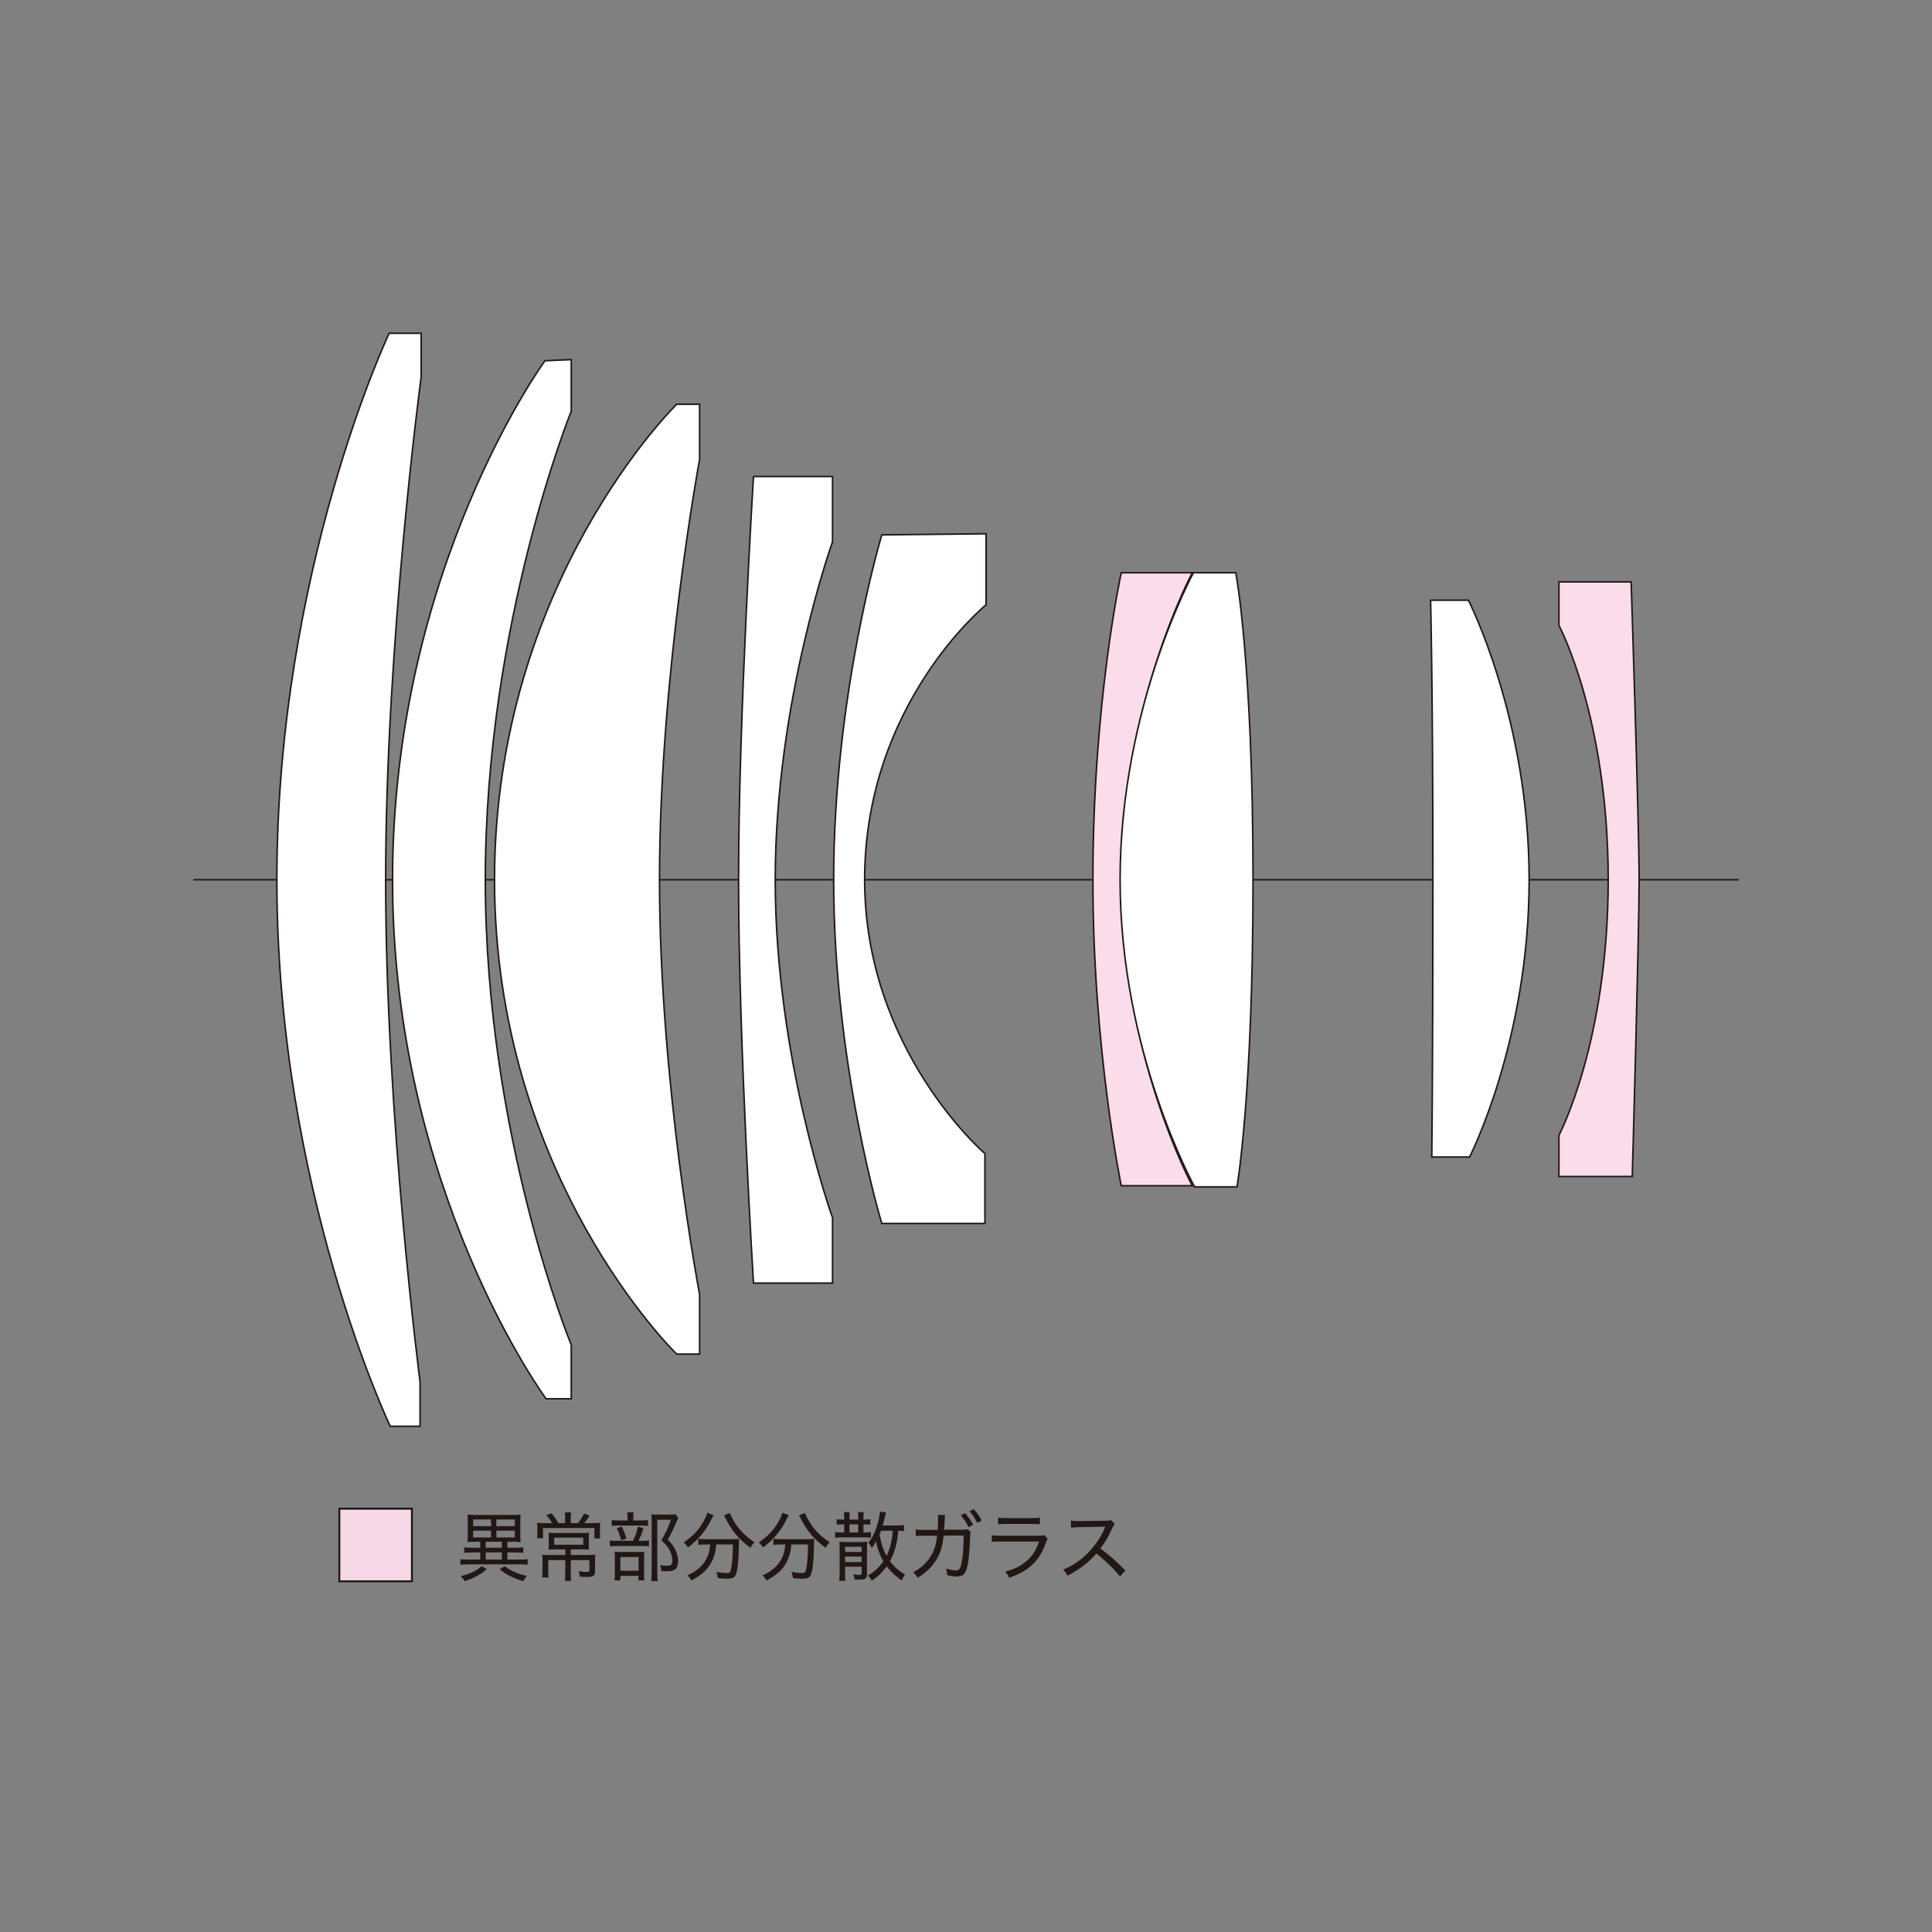
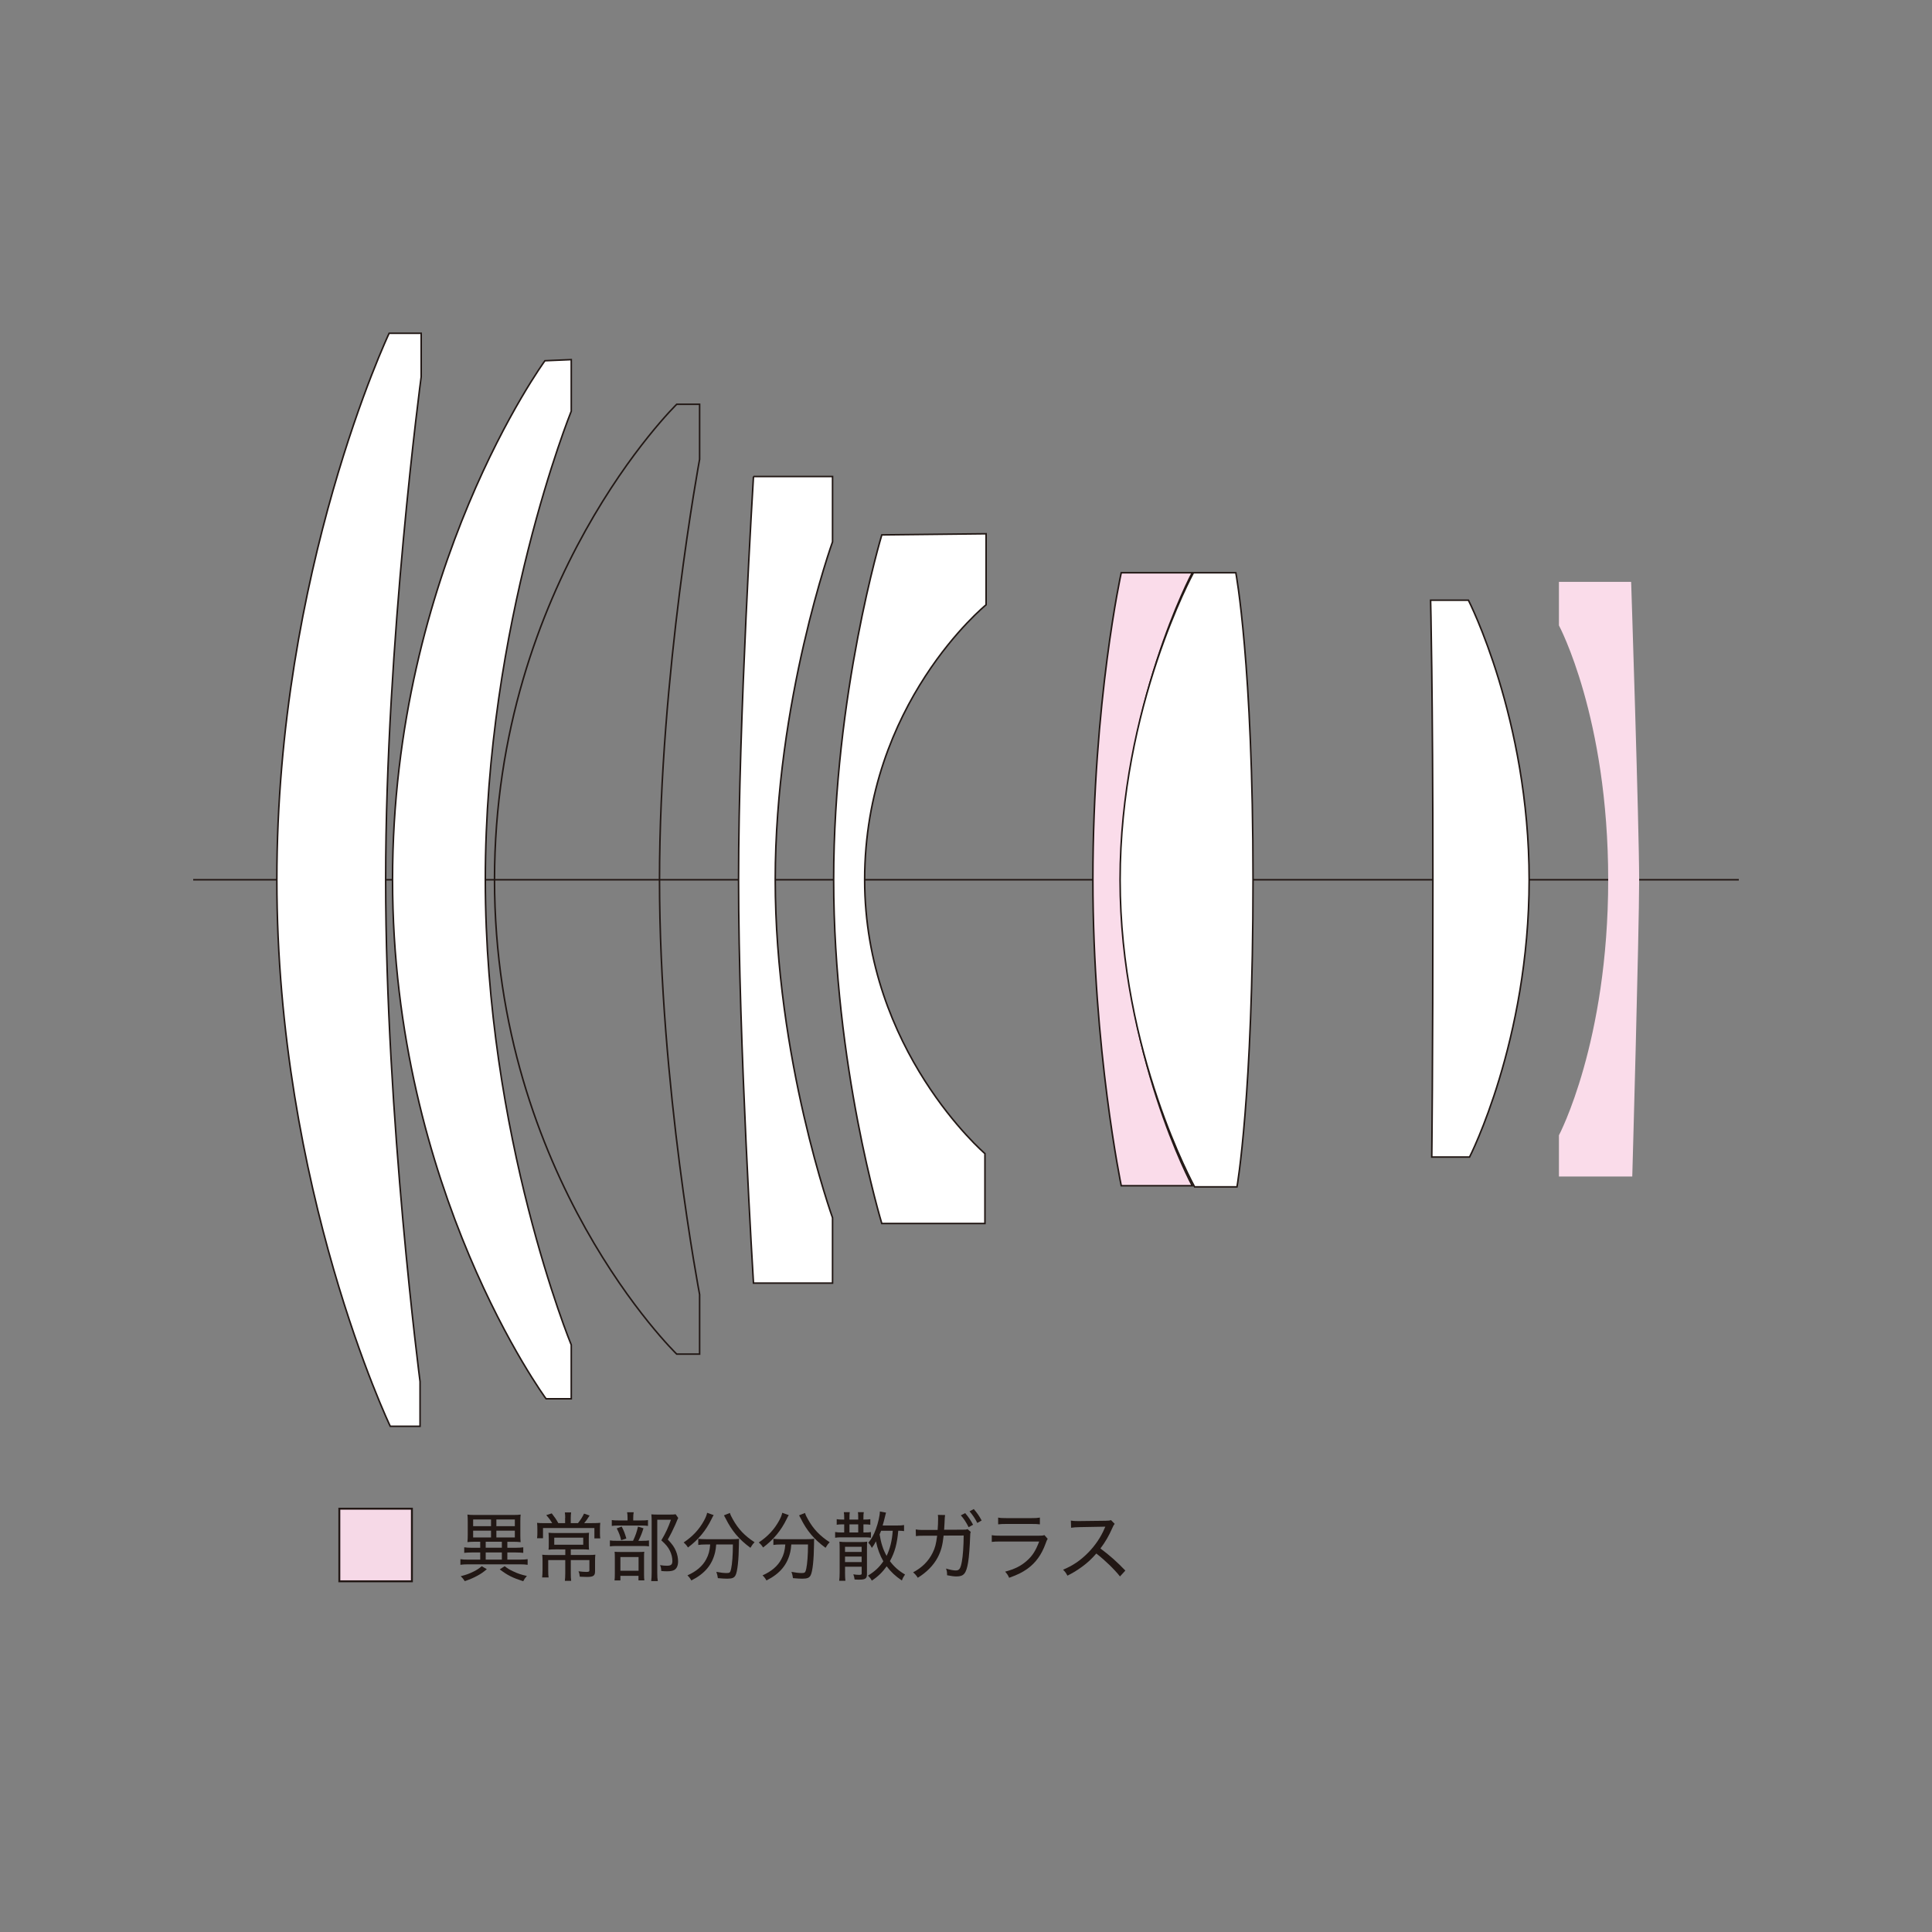
<svg xmlns="http://www.w3.org/2000/svg" version="1.1" x="0px" y="0px" viewBox="0 0 500 500" style="enable-background:new 0 0 500 500;" xml:space="preserve">
  <rect x="0" y="0" width="500" height="500" fill="#808080" stroke="none" />
  <style type="text/css">
	.st0{fill:#FFFFFF;}
	.st1{fill:none;stroke:#221815;stroke-width:0.4;stroke-miterlimit:10;}
	.st2{fill:#FADCEA;}
	.st3{display:none;}
	.st4{display:inline;}
	.st5{fill:#211714;}
	.st6{fill:#F6D9E7;}
	.st7{fill:none;stroke:#211714;stroke-width:0.5;stroke-miterlimit:10;}
</style>
  <g id="構成図">
    <path class="st0" d="M50,227.68h400H50z" />
    <line class="st1" x1="50" y1="227.68" x2="450" y2="227.68" />
    <path class="st0" d="M100.71,86.25c0,0-29.06,61.38-29.06,141.44S101,369.12,101,369.12h7.71v-11.56c0,0-8.9-68.2-8.9-129.87   c0-61.68,9.19-130.17,9.19-130.17V86.25H100.71z" />
    <path class="st1" d="M100.71,86.25c0,0-29.06,61.38-29.06,141.44S101,369.12,101,369.12h7.71v-11.56c0,0-8.9-68.2-8.9-129.87   c0-61.68,9.19-130.17,9.19-130.17V86.25H100.71z" />
    <path class="st0" d="M141.03,93.36c0,0-39.44,53.97-39.44,134.32s39.73,134.32,39.73,134.32h6.52v-13.94   c0,0-22.24-53.96-22.24-120.38s22.24-121.27,22.24-121.27V93.07L141.03,93.36z" />
    <path class="st1" d="M141.03,93.36c0,0-39.44,53.97-39.44,134.32s39.73,134.32,39.73,134.32h6.52v-13.94   c0,0-22.24-53.96-22.24-120.38s22.24-121.27,22.24-121.27V93.07L141.03,93.36z" />
-     <path class="st0" d="M175.13,104.63c0,0-47.15,45.96-47.15,123.05s47.15,122.76,47.15,122.76h5.93v-15.42   c0,0-10.38-54.26-10.38-107.34s10.38-108.82,10.38-108.82v-14.23H175.13z" />
    <path class="st1" d="M175.13,104.63c0,0-47.15,45.96-47.15,123.05s47.15,122.76,47.15,122.76h5.93v-15.42   c0,0-10.38-54.26-10.38-107.34s10.38-108.82,10.38-108.82v-14.23H175.13z" />
    <path class="st0" d="M195,123.31c0,0-3.86,62.57-3.86,104.37S195,332.06,195,332.06h20.46v-16.9c0,0-14.83-41.22-14.83-87.47   s14.83-87.47,14.83-87.47v-16.9H195z" />
    <path class="st1" d="M195,123.31c0,0-3.86,62.57-3.86,104.37S195,332.06,195,332.06h20.46v-16.9c0,0-14.83-41.22-14.83-87.47   s14.83-87.47,14.83-87.47v-16.9H195z" />
    <path class="st0" d="M228.21,138.43c0,0-12.46,41.22-12.46,89.25s12.46,88.96,12.46,88.96h26.69v-18.09   c0,0-31.13-26.69-31.13-70.87c0-45.66,31.43-71.16,31.43-71.16v-18.38L228.21,138.43z" />
    <path class="st1" d="M228.21,138.43c0,0-12.46,41.22-12.46,89.25s12.46,88.96,12.46,88.96h26.69v-18.09   c0,0-31.13-26.69-31.13-70.87c0-45.66,31.43-71.16,31.43-71.16v-18.38L228.21,138.43z" />
    <path class="st2" d="M290.18,148.22c0,0-7.34,33.21-7.34,79.47c0,43.88,7.34,79.17,7.34,79.17h18.38c0,0-18.39-34.1-18.39-79.17   s18.39-79.47,18.39-79.47H290.18z" />
    <path class="st1" d="M290.18,148.22c0,0-7.34,33.21-7.34,79.47c0,43.88,7.34,79.17,7.34,79.17h18.38c0,0-18.39-34.1-18.39-79.17   s18.39-79.47,18.39-79.47H290.18z" />
    <path class="st0" d="M308.86,148.22c0,0-18.98,34.69-18.98,79.47s19.28,79.47,19.28,79.47h10.97c0,0,4.15-23.43,4.15-79.47   s-4.45-79.47-4.45-79.47H308.86z" />
    <path class="st1" d="M308.86,148.22c0,0-18.98,34.69-18.98,79.47s19.28,79.47,19.28,79.47h10.97c0,0,4.15-23.43,4.15-79.47   s-4.45-79.47-4.45-79.47H308.86z" />
    <path class="st0" d="M370.24,155.33c0,0,0.59,22.83,0.59,72.35s-0.29,71.76-0.29,71.76h9.78c0,0,15.42-30.09,15.42-71.76   s-15.72-72.35-15.72-72.35H370.24z" />
    <path class="st1" d="M370.24,155.33c0,0,0.59,22.83,0.59,72.35s-0.29,71.76-0.29,71.76h9.78c0,0,15.42-30.09,15.42-71.76   s-15.72-72.35-15.72-72.35H370.24z" />
    <path class="st2" d="M403.45,150.59v11.27c0,0,12.75,23.72,12.75,65.83c0,42.1-12.75,66.12-12.75,66.12v10.67h18.98   c0,0,1.78-63.16,1.78-76.8c0-13.64-2.07-77.09-2.07-77.09H403.45z" />
-     <path class="st1" d="M403.45,150.59v11.27c0,0,12.75,23.72,12.75,65.83c0,42.1-12.75,66.12-12.75,66.12v10.67h18.98   c0,0,1.78-63.16,1.78-76.8c0-13.64-2.07-77.09-2.07-77.09H403.45z" />
  </g>
  <g id="不要フォルダ" class="st3">
    <g class="st4">
      <g>
        <path class="st5" d="M263.78,88.75l0.06,1.15l-2.08,0.41c-0.62,2.1-2,4.35-5.05,5.77c-0.21-0.31-0.64-0.74-0.95-1.01     c2.55-1.07,3.85-2.8,4.51-4.47c-1.71,0.33-3.3,0.62-4.47,0.84c-0.02,0.17-0.14,0.25-0.27,0.29l-0.53-1.5     c1.48-0.21,3.52-0.54,5.68-0.91c0.18-0.84,0.23-1.61,0.23-2.22v-0.6h-4.96v-1.22h4.96V82.1h-5.21v-1.22h5.21v-2.97l1.67,0.1     c-0.02,0.14-0.14,0.25-0.39,0.27v8.84c0,0.58-0.04,1.24-0.16,1.94L263.78,88.75z M272.99,89.78v1.24h-6.09v4.84h-1.3V77.91     l1.69,0.1c-0.02,0.16-0.13,0.23-0.39,0.27v2.6h5.73v1.22h-5.73v3.17h5.37v1.22h-5.37v3.29H272.99z" />
        <path class="st5" d="M276.26,80.55c-0.8,0-1.09,0.02-1.63,0.1v-1.54c0.48,0.08,0.93,0.12,1.69,0.12h2.95     c0.72,0,1.15-0.04,1.63-0.12v1.52c-0.48-0.06-0.91-0.08-1.55-0.08h-0.89v4.18h0.64c0.6,0,0.82-0.02,1.26-0.08v1.44     c-0.47-0.06-0.78-0.08-1.26-0.08h-0.64v3.97c0.88-0.43,1.26-0.62,2.29-1.22l0.06,1.48c-1.38,0.86-2.78,1.59-4.57,2.39     c-0.74,0.33-0.89,0.39-1.3,0.62l-0.49-1.61c0.82-0.23,1.38-0.45,2.59-0.97v-4.65h-0.86c-0.54,0-0.88,0.02-1.32,0.1v-1.48     c0.45,0.08,0.76,0.1,1.34,0.1h0.84v-4.18H276.26z M284.85,90.27c-1.69,1.32-2.55,1.92-3.83,2.72c-0.27,0.16-0.56,0.37-0.76,0.52     l-0.82-1.5c1.19-0.45,2.94-1.54,4.86-2.99L284.85,90.27z M282.36,82.88c-0.72,0-1.26,0.04-1.85,0.12v-1.54     c0.54,0.08,1.11,0.12,1.89,0.12h2.9V80.1c0-0.7-0.04-1.3-0.14-1.96h1.67c-0.08,0.58-0.12,1.13-0.12,1.85v1.59h3.6     c0.76,0,1.34-0.04,1.88-0.12V83c-0.56-0.08-1.15-0.12-1.83-0.12h-3.66c0.08,1.23,0.95,3.65,1.93,5.37     c1.13,1.98,2.33,3.34,4.04,4.53c-0.41,0.45-0.64,0.8-0.95,1.42c-1.34-1.05-2.29-2.1-3.23-3.56c-1.01-1.59-1.5-2.78-1.94-4.88     c0.1,1.61,0.15,2.88,0.15,3.71l0.02,4.72c0,1.15-0.48,1.44-2.33,1.44c-0.47,0-0.86-0.02-1.77-0.1c-0.08-0.62-0.17-0.97-0.41-1.5     c0.95,0.14,1.71,0.21,2.35,0.21c0.58,0,0.72-0.1,0.72-0.49V82.88H282.36z M283,87.96c-0.66-1.54-1.15-2.41-2.04-3.56l1.17-0.66     c1.01,1.36,1.4,2.02,2.1,3.46L283,87.96z M290.31,81.13c-1.01-0.91-1.65-1.4-2.78-2.1l0.97-0.87c1.17,0.72,1.85,1.22,2.76,2     L290.31,81.13z M288.38,87.04c0.89-1.05,1.48-1.98,2.12-3.38l1.26,0.82c-0.76,1.3-1.42,2.29-2.33,3.48L288.38,87.04z" />
        <path class="st5" d="M300.84,82.61c0.49-0.91,0.74-1.52,1.05-2.55h-5.44c-0.89,0-1.5,0.04-2.16,0.12v-1.57     c0.64,0.08,1.26,0.12,2.14,0.12h12.99c0.84,0,1.54-0.04,2.14-0.12v1.57c-0.6-0.08-1.28-0.12-2.14-0.12h-5.91     c-0.25,0.86-0.62,1.79-1.03,2.55h6.14c1.05,0,1.61-0.02,2.31-0.1c-0.08,0.72-0.12,1.38-0.12,2.47v8.44     c0,1.07,0.04,1.81,0.12,2.41h-1.59v-1.05h-12.83v1.05h-1.59c0.1-0.68,0.12-1.26,0.12-2.45v-8.42c0-0.97-0.04-1.63-0.12-2.45     c0.64,0.08,1.3,0.1,2.28,0.1H300.84z M299.44,83.89h-2.94v9.56h2.94V83.89z M300.84,83.89v2.27h4.04v-2.27H300.84z M300.84,89.71     h4.04v-2.27h-4.04V89.71z M304.88,90.97h-4.04v2.49h4.04V90.97z M306.29,93.46h3.05v-9.56h-3.05V93.46z" />
      </g>
    </g>
    <g class="st4">
      <g>
        <path class="st5" d="M168.6,49.56c-1.01,0-1.48,0.02-2,0.12v-1.85c0.56,0.1,1.05,0.12,2.18,0.12h0.68c1.03,0,1.57-0.02,2.14-0.08     c-0.12,0.88-0.14,1.34-0.14,2.27v1.85c0,0.97,0.02,1.44,0.14,2.26c-2.04,1.22-3.48,1.63-5.62,1.63c-2.1,0-3.65-0.56-4.84-1.71     c-1.4-1.38-2.18-3.56-2.18-6.08c0-4.72,2.7-7.74,6.9-7.74c1.81,0,3.27,0.51,4.32,1.5c0.64,0.62,1.01,1.19,1.44,2.26l-1.87,0.54     c-0.68-1.87-1.87-2.66-3.99-2.66c-3.01,0-4.9,2.35-4.9,6.1c0,2.04,0.54,3.71,1.56,4.82c0.84,0.93,2.02,1.4,3.52,1.4     c1.48,0,2.66-0.33,3.77-1.05v-3.69H168.6z" />
        <path class="st5" d="M185.14,55.66c-0.14-0.66-0.37-1.42-0.58-2l-0.95-2.41h-6.63l-0.93,2.41c-0.31,0.8-0.47,1.3-0.6,2h-2.35     c0.35-0.62,0.56-1.09,1.03-2.25l4.33-10.89c0.37-0.93,0.52-1.38,0.62-1.85h2.37c0.1,0.39,0.19,0.68,0.66,1.85l4.35,10.89     c0.49,1.19,0.74,1.75,1.03,2.25H185.14z M180.69,43.44c-0.06-0.17-0.06-0.17-0.41-1.21c-0.1,0.27-0.17,0.51-0.21,0.64     c-0.1,0.27-0.16,0.47-0.19,0.56l-2.35,6.22h5.54L180.69,43.44z" />
        <path class="st5" d="M204.48,57.28c-1.15-1.36-1.67-2.16-2.25-3.4c-0.84-1.79-1.24-3.62-1.24-5.6s0.41-3.81,1.24-5.6     c0.58-1.24,1.11-2.04,2.25-3.4h1.98c-1.46,1.54-2.06,2.39-2.7,3.73c-0.78,1.63-1.15,3.36-1.15,5.27c0,1.91,0.37,3.64,1.15,5.27     c0.64,1.34,1.24,2.2,2.7,3.73H204.48z" />
        <path class="st5" d="M209.98,41.59c-0.72,0-1.11,0.02-1.65,0.1v-1.54c0.52,0.08,1.01,0.12,1.77,0.12h3.25     c0.78,0,1.19-0.02,1.71-0.12v1.52c-0.51-0.06-0.95-0.08-1.61-0.08h-1.13c-0.25,1.73-0.6,2.99-1.32,4.72h2.41     c0.6,0,0.84-0.02,1.19-0.06c-0.06,0.47-0.06,0.7-0.06,1.52v6.2c0,0.76,0.02,1.07,0.08,1.59h-1.42v-0.95h-2.2v2.02h-1.54     c0.08-0.51,0.12-1.05,0.12-1.91v-4.1c0-0.66,0.02-1.28,0.06-2.1c-0.35,0.84-0.7,1.38-1.38,2.22c-0.21-0.74-0.41-1.13-0.72-1.52     c1.17-1.24,1.98-2.68,2.66-4.74c0.35-1.01,0.49-1.65,0.62-2.9H209.98z M210.97,53.33h2.22v-5.75h-2.22V53.33z M217.7,41.55     c-0.89,0-1.38,0.02-1.94,0.1v-1.54c0.43,0.08,1.07,0.12,2.02,0.12h6.01c0.85,0,1.4-0.04,1.96-0.12v1.54     c-0.54-0.08-1.01-0.1-1.89-0.1h-0.33v5.17h0.49c0.93,0,1.4-0.02,1.94-0.1v1.59c-0.54-0.1-1.03-0.12-1.94-0.12h-0.49v6.8     c0,0.78,0.04,1.42,0.14,2.18h-1.75c0.1-0.76,0.14-1.34,0.14-2.18v-6.8h-2.92c-0.12,2.16-0.27,3.23-0.66,4.57     c-0.52,1.83-1.22,3.13-2.49,4.61c-0.39-0.47-0.76-0.74-1.32-1.01c1.26-1.32,2-2.62,2.47-4.37c0.29-1.07,0.43-2.06,0.52-3.79     h-0.39c-0.89,0-1.38,0.02-1.92,0.1v-1.57c0.52,0.08,1.01,0.1,1.92,0.1h0.43c0-0.16,0-0.16,0-0.41V41.55z M219.17,46.16     c0,0.25,0,0.35,0,0.56h2.88v-5.17h-2.88V46.16z" />
        <path class="st5" d="M229.06,39.96c0.99,1.5,1.3,2.12,1.94,3.73l-1.24,0.64c-0.54-1.54-0.95-2.33-1.92-3.67L229.06,39.96z      M232.1,41.02c0-0.72-0.04-1.21-0.12-1.61h1.71c-0.08,0.45-0.12,0.87-0.12,1.59v3.85h1.77c0.68,0,1.17-0.02,1.73-0.1     c-0.06,0.52-0.08,0.99-0.08,1.67v8.96c0,1.15-0.45,1.52-1.85,1.52c-0.6,0-1.22-0.04-1.98-0.12c-0.06-0.58-0.1-0.76-0.31-1.44     c0.95,0.17,1.56,0.23,2.16,0.23c0.45,0,0.58-0.1,0.58-0.43v-2.6h-5.68v2.37c0,0.84,0.04,1.63,0.12,2.2h-1.67     c0.1-0.7,0.14-1.4,0.14-2.2v-8.5c0-0.72-0.02-1.19-0.08-1.67c0.52,0.06,1.09,0.1,1.65,0.1h2.02V41.02z M235.6,46.14h-5.68v1.85     h5.68V46.14z M229.92,51.25h5.68v-1.96h-5.68V51.25z M237.58,40.64c-0.76,1.73-1.17,2.51-2,3.83l-1.26-0.64     c0.89-1.32,1.32-2.16,1.9-3.81L237.58,40.64z M240.55,40.95c-0.1,0.52-0.12,1.05-0.12,2.1v7.6c0,1.24,0.02,1.63,0.1,2.16h-1.65     c0.08-0.56,0.1-0.97,0.1-2.16v-7.58c0-1.01-0.04-1.59-0.12-2.12H240.55z M244.6,39.68c-0.1,0.52-0.14,1.22-0.14,2.35v12.99     c0,1.03-0.18,1.42-0.8,1.63c-0.39,0.14-1.03,0.21-1.75,0.21c-0.45,0-1.11-0.04-1.9-0.08c-0.1-0.66-0.18-0.93-0.43-1.52     c1.01,0.16,1.79,0.21,2.49,0.21c0.78,0,0.91-0.1,0.91-0.58V42.02c0-1.05-0.04-1.77-0.14-2.33H244.6z" />
-         <path class="st5" d="M249.14,43.92c-0.89,0-1.48,0.02-1.85,0.1v-1.57c0.49,0.1,0.93,0.12,1.85,0.12h3.83v-0.85     c0-1.07-0.04-1.57-0.14-2.18h1.71c-0.08,0.51-0.1,0.89-0.1,2.22v4.9c0,1.07-0.06,2-0.14,2.9l1.28-0.41l0.02,1.36     c-0.68,0.21-0.68,0.21-1.52,0.47c-0.64,2.99-2.02,4.67-5.19,6.32c-0.31-0.49-0.64-0.89-1.09-1.3c1.65-0.74,2.49-1.3,3.3-2.2     c0.62-0.7,1.01-1.38,1.32-2.33c-1.11,0.33-1.3,0.37-4.12,1.07c-0.37,0.1-0.8,0.21-1.03,0.31l-0.45-1.61     c1.03-0.06,3.34-0.52,5.91-1.22c0.1-0.8,0.16-1.3,0.19-2.26h-3.27c-0.89,0-1.42,0.02-1.87,0.1v-1.52c0.43,0.08,0.82,0.1,1.87,0.1     h3.29v-2.49H249.14z M258.47,54.77c0,1.24,0.02,1.75,0.12,2.33h-1.69c0.1-0.6,0.12-1.07,0.12-2.33V41.78     c0-1.15-0.02-1.63-0.1-2.25h1.67c-0.1,0.56-0.12,1.15-0.12,2.25v0.82h3.89c0.97,0,1.38-0.02,1.87-0.12v1.57     c-0.43-0.08-0.91-0.1-1.87-0.1h-3.89v2.7h3.52c1.03,0,1.42-0.02,1.85-0.1v1.54c-0.47-0.08-0.97-0.1-1.85-0.1h-3.52v2.97h4.02     c0.93,0,1.42-0.02,1.9-0.1v1.59c-0.54-0.08-1.11-0.12-1.9-0.12h-4.02V54.77z" />
        <path class="st5" d="M267.99,42c-0.8,0-1.09,0.02-1.63,0.1v-1.54c0.49,0.08,0.93,0.12,1.69,0.12h2.95c0.72,0,1.15-0.04,1.63-0.12     v1.52c-0.49-0.06-0.91-0.08-1.55-0.08h-0.89v4.18h0.64c0.6,0,0.82-0.02,1.26-0.08v1.44c-0.47-0.06-0.78-0.08-1.26-0.08h-0.64     v3.97c0.88-0.43,1.26-0.62,2.29-1.22l0.06,1.48c-1.38,0.86-2.78,1.59-4.57,2.39c-0.74,0.33-0.89,0.39-1.3,0.62l-0.49-1.61     c0.82-0.23,1.38-0.45,2.58-0.97v-4.65h-0.86c-0.54,0-0.88,0.02-1.32,0.1v-1.48c0.45,0.08,0.76,0.1,1.34,0.1h0.84V42H267.99z      M276.58,51.72c-1.69,1.32-2.55,1.92-3.83,2.72c-0.27,0.16-0.56,0.37-0.76,0.52l-0.82-1.5c1.19-0.45,2.94-1.54,4.86-2.99     L276.58,51.72z M274.1,44.33c-0.72,0-1.26,0.04-1.85,0.12v-1.54c0.54,0.08,1.11,0.12,1.89,0.12h2.9v-1.48     c0-0.7-0.04-1.3-0.14-1.96h1.67c-0.08,0.58-0.12,1.13-0.12,1.85v1.59h3.6c0.76,0,1.34-0.04,1.89-0.12v1.54     c-0.56-0.08-1.15-0.12-1.83-0.12h-3.66c0.08,1.23,0.95,3.65,1.92,5.37c1.13,1.98,2.33,3.34,4.04,4.53     c-0.41,0.45-0.64,0.8-0.95,1.42c-1.34-1.05-2.29-2.1-3.23-3.56c-1.01-1.59-1.5-2.78-1.94-4.88c0.1,1.61,0.16,2.88,0.16,3.71     l0.02,4.72c0,1.15-0.49,1.44-2.33,1.44c-0.47,0-0.86-0.02-1.77-0.1c-0.08-0.62-0.17-0.97-0.41-1.5c0.95,0.14,1.71,0.21,2.35,0.21     c0.58,0,0.72-0.1,0.72-0.49V44.33H274.1z M274.74,49.4c-0.66-1.54-1.15-2.41-2.04-3.56l1.17-0.66c1.01,1.36,1.4,2.02,2.1,3.46     L274.74,49.4z M282.05,42.58c-1.01-0.91-1.65-1.4-2.78-2.1l0.97-0.87c1.17,0.72,1.85,1.22,2.76,2L282.05,42.58z M280.12,48.49     c0.89-1.05,1.48-1.98,2.12-3.38l1.26,0.82c-0.76,1.3-1.42,2.29-2.33,3.48L280.12,48.49z" />
        <path class="st5" d="M292.58,44.06c0.49-0.91,0.74-1.52,1.05-2.55h-5.44c-0.89,0-1.5,0.04-2.16,0.12v-1.57     c0.64,0.08,1.26,0.12,2.14,0.12h12.99c0.84,0,1.54-0.04,2.14-0.12v1.57c-0.6-0.08-1.28-0.12-2.14-0.12h-5.91     c-0.25,0.86-0.62,1.79-1.03,2.55h6.14c1.05,0,1.61-0.02,2.31-0.1c-0.08,0.72-0.12,1.38-0.12,2.47v8.44     c0,1.07,0.04,1.81,0.12,2.41h-1.59v-1.05h-12.83v1.05h-1.59c0.1-0.68,0.12-1.26,0.12-2.45v-8.42c0-0.97-0.04-1.63-0.12-2.45     c0.64,0.08,1.3,0.1,2.27,0.1H292.58z M291.18,45.34h-2.94v9.56h2.94V45.34z M292.58,45.34v2.27h4.04v-2.27H292.58z M292.58,51.15     h4.04v-2.27h-4.04V51.15z M296.62,52.42h-4.04v2.49h4.04V52.42z M298.02,54.9h3.05v-9.56h-3.05V54.9z" />
        <path class="st5" d="M305.04,57.28c1.46-1.54,2.06-2.39,2.7-3.73c0.78-1.63,1.15-3.32,1.15-5.27s-0.37-3.64-1.15-5.27     c-0.64-1.34-1.24-2.2-2.7-3.73h2c1.13,1.36,1.65,2.16,2.24,3.4c0.84,1.79,1.24,3.6,1.24,5.6c0,2-0.41,3.81-1.24,5.6     c-0.58,1.24-1.11,2.04-2.24,3.4H305.04z" />
      </g>
    </g>
  </g>
  <g id="異常部分分散">
    <g>
      <rect x="87.82" y="390.45" class="st6" width="18.78" height="18.79" />
      <rect x="87.82" y="390.45" class="st7" width="18.78" height="18.79" />
    </g>
  </g>
  <g id="JPN">
    <g>
      <path class="st5" d="M122.72,399c-0.66,0-1.24,0.04-1.75,0.1c0-0.12,0.02-0.21,0.02-0.27c0.04-0.49,0.06-0.95,0.06-1.57v-3.46    c0-0.8-0.02-1.3-0.08-1.83c0.49,0.08,1.05,0.1,1.87,0.1h10.03c0.8,0,1.36-0.02,1.87-0.1c-0.06,0.49-0.08,0.99-0.08,1.83v3.46    c0,0.82,0.02,1.22,0.08,1.85c-0.52-0.06-1.11-0.1-1.79-0.1h-1.65v1.55h2.2c0.82,0,1.4-0.04,1.92-0.12v1.44    c-0.6-0.06-1.19-0.1-1.92-0.1h-2.2v1.85h3.21c0.93,0,1.52-0.04,2.04-0.12v1.46c-0.52-0.08-1.15-0.12-2.04-0.12h-13.3    c-0.89,0-1.52,0.04-2.06,0.12v-1.46c0.58,0.1,1.07,0.12,2.04,0.12h3.09v-1.85h-2.24c-0.74,0-1.32,0.04-1.9,0.1v-1.44    c0.51,0.08,1.15,0.12,1.9,0.12h2.24V399H122.72z M125.99,406.11c-0.97,0.8-1.46,1.15-2.41,1.67c-1.07,0.58-1.79,0.89-3.29,1.42    c-0.43-0.62-0.54-0.78-1.05-1.28c1.5-0.39,2.18-0.64,3.34-1.21c0.91-0.47,1.3-0.72,2.1-1.38L125.99,406.11z M122.45,394.97h4.63    v-1.73h-4.63V394.97z M122.45,397.89h4.63v-1.75h-4.63V397.89z M125.7,400.55h4.18V399h-4.18V400.55z M125.7,403.62h4.18v-1.85    h-4.18V403.62z M128.46,394.97h4.78v-1.73h-4.78V394.97z M128.46,397.89h4.78v-1.75h-4.78V397.89z M130.6,405.33    c0.87,0.66,1.26,0.89,2.18,1.32c1.26,0.6,2,0.84,3.58,1.21c-0.54,0.62-0.62,0.74-0.95,1.36c-2.7-0.86-4.08-1.54-6.08-3.07    L130.6,405.33z" />
      <path class="st5" d="M146.28,392.81c0-0.49-0.04-0.99-0.1-1.4h1.63c-0.06,0.43-0.1,0.88-0.1,1.42v1.36h1.87    c0.7-0.89,1.09-1.48,1.57-2.47l1.44,0.5c-0.68,1.05-0.89,1.36-1.4,1.96h2.04c1.09,0,1.57-0.02,2.12-0.08    c-0.06,0.53-0.08,0.99-0.08,1.79v1.05c0,0.43,0.02,0.82,0.08,1.19h-1.52v-2.68h-13.3v2.64h-1.54c0.06-0.47,0.08-0.88,0.08-1.24    v-1.11c0-0.66-0.02-1.13-0.08-1.63c0.49,0.06,1.05,0.08,1.98,0.08h1.94c-0.45-0.76-0.85-1.32-1.54-2.08l1.42-0.45    c0.76,0.97,1.17,1.55,1.71,2.53h1.75V392.81z M143.73,400.98c-0.78,0-1.32,0.02-1.77,0.08c0.06-0.43,0.06-0.7,0.06-1.61v-1.24    c0-0.6-0.02-1.11-0.06-1.54c0.51,0.06,1.17,0.08,1.83,0.08h6.84c0.76,0,1.32-0.02,1.81-0.08c-0.04,0.43-0.06,0.84-0.06,1.55v1.22    c0,0.93,0.02,1.26,0.06,1.61c-0.54-0.06-1.21-0.08-1.92-0.08h-2.8v1.46h4.47c0.99,0,1.48-0.02,1.89-0.08    c-0.06,0.41-0.08,0.93-0.08,1.71v2.59c0,1.15-0.45,1.46-2.08,1.46c-0.58,0-0.89-0.02-1.87-0.06c-0.06-0.6-0.12-0.89-0.33-1.4    c0.78,0.1,1.5,0.16,1.98,0.16c0.68,0,0.84-0.08,0.84-0.43v-2.64h-4.82v3.38c0,0.84,0.02,1.4,0.1,2h-1.63c0.06-0.6,0.1-1.22,0.1-2    v-3.38h-4.41v2.58c0,0.95,0.02,1.5,0.1,1.92h-1.67c0.06-0.58,0.1-1.17,0.1-1.94v-2.27c0-0.7-0.02-1.17-0.08-1.67    c0.51,0.06,1.13,0.08,1.81,0.08h4.16v-1.46H143.73z M143.44,397.95v1.83h7.5v-1.83H143.44z" />
      <path class="st5" d="M166.18,398.76c0.88,0,1.38-0.02,1.77-0.1v1.54c-0.41-0.08-0.93-0.1-1.71-0.1h-6.51    c-0.91,0-1.4,0.02-1.89,0.1v-1.54c0.49,0.08,0.95,0.1,1.89,0.1h4.1c0.66-1.4,0.95-2.24,1.28-3.67l1.42,0.43    c-0.41,1.32-0.68,2-1.32,3.25H166.18z M165.91,393.49c0.88,0,1.34-0.02,1.79-0.1v1.52c-0.41-0.08-0.89-0.1-1.73-0.1h-5.93    c-0.8,0-1.24,0.02-1.71,0.1v-1.52c0.45,0.08,0.91,0.1,1.83,0.1h2.25v-0.66c0-0.6-0.04-1.11-0.12-1.46H164    c-0.08,0.43-0.12,0.84-0.12,1.46v0.66H165.91z M160.56,409.01h-1.52c0.06-0.49,0.08-0.91,0.08-1.79v-4c0-0.88-0.02-1.22-0.06-1.63    c0.45,0.04,0.84,0.06,1.56,0.06h4.7c0.74,0,1.11-0.02,1.42-0.06c-0.06,0.43-0.06,0.62-0.06,1.57v4.34c0,0.68,0.02,1.05,0.08,1.5    h-1.52v-1.17h-4.68V409.01z M160.89,395.07c0.56,1.07,0.82,1.75,1.21,3.09l-1.34,0.45c-0.29-1.22-0.58-1.94-1.15-3.07    L160.89,395.07z M160.56,406.5h4.7v-3.54h-4.7V406.5z M175.53,392.85c-0.14,0.25-0.14,0.25-0.76,1.73    c-0.52,1.19-1.21,2.57-1.94,3.85c1.19,1.26,1.65,1.92,2.1,2.97c0.37,0.88,0.56,1.81,0.56,2.7c0,1.07-0.35,1.85-1.01,2.22    c-0.37,0.21-0.99,0.33-1.87,0.33c-0.49,0-0.93-0.02-1.48-0.08c-0.02-0.66-0.1-1.05-0.31-1.52c0.72,0.12,1.21,0.16,1.79,0.16    c1.05,0,1.4-0.31,1.4-1.21c0-0.89-0.21-1.75-0.62-2.62c-0.49-0.99-0.97-1.59-2.24-2.74c1.17-1.96,1.81-3.38,2.49-5.33h-3.54v13.67    c0,1.03,0.04,1.61,0.14,2.2h-1.71c0.08-0.58,0.12-1.26,0.12-2.18v-13.36c0-0.58-0.02-1.11-0.08-1.73    c0.49,0.04,0.88,0.06,1.58,0.06h3.19c0.76,0,1.15-0.02,1.52-0.08L175.53,392.85z" />
      <path class="st5" d="M184.7,392.11c-0.17,0.25-0.29,0.45-0.54,0.99c-1.44,2.97-3.42,5.38-6.12,7.39c-0.27-0.47-0.6-0.86-1.11-1.3    c2.37-1.59,4.02-3.38,5.27-5.66c0.47-0.88,0.7-1.46,0.8-2.02L184.7,392.11z M182.62,399.71c-0.74,0-1.36,0.04-1.91,0.12v-1.59    c0.54,0.06,1.17,0.1,1.91,0.1h6.63c0.89,0,1.48-0.02,2.04-0.1c-0.06,0.37-0.06,0.49-0.06,1.42c-0.04,4-0.37,7.08-0.88,8.03    c-0.35,0.66-0.87,0.87-2.18,0.87c-0.58,0-1.24-0.04-2.39-0.14c-0.08-0.6-0.16-0.97-0.39-1.63c1.05,0.21,1.94,0.31,2.64,0.31    c0.84,0,0.97-0.12,1.19-1.13c0.27-1.26,0.45-3.58,0.45-6.26h-4.32c-0.08,0.99-0.14,1.32-0.27,1.96c-0.76,3.29-2.66,5.58-6.16,7.35    c-0.29-0.52-0.51-0.82-1.01-1.32c2.29-1.01,3.93-2.41,4.84-4.14c0.64-1.19,0.91-2.2,1.05-3.85H182.62z M188.9,391.55    c0.16,0.53,0.33,0.91,0.76,1.65c1.38,2.49,3.05,4.26,5.62,5.93c-0.41,0.41-0.7,0.8-1.07,1.44c-2.96-2.18-4.82-4.39-6.42-7.6    c-0.16-0.31-0.31-0.6-0.43-0.8L188.9,391.55z" />
      <path class="st5" d="M204.14,392.11c-0.17,0.25-0.29,0.45-0.54,0.99c-1.44,2.97-3.42,5.38-6.12,7.39c-0.27-0.47-0.6-0.86-1.11-1.3    c2.37-1.59,4.02-3.38,5.27-5.66c0.47-0.88,0.7-1.46,0.8-2.02L204.14,392.11z M202.06,399.71c-0.74,0-1.36,0.04-1.91,0.12v-1.59    c0.54,0.06,1.17,0.1,1.91,0.1h6.63c0.89,0,1.48-0.02,2.04-0.1c-0.06,0.37-0.06,0.49-0.06,1.42c-0.04,4-0.37,7.08-0.88,8.03    c-0.35,0.66-0.87,0.87-2.18,0.87c-0.58,0-1.24-0.04-2.39-0.14c-0.08-0.6-0.16-0.97-0.39-1.63c1.05,0.21,1.94,0.31,2.64,0.31    c0.84,0,0.97-0.12,1.19-1.13c0.27-1.26,0.45-3.58,0.45-6.26h-4.32c-0.08,0.99-0.14,1.32-0.27,1.96c-0.76,3.29-2.66,5.58-6.16,7.35    c-0.29-0.52-0.51-0.82-1.01-1.32c2.29-1.01,3.93-2.41,4.84-4.14c0.64-1.19,0.91-2.2,1.05-3.85H202.06z M208.34,391.55    c0.16,0.53,0.33,0.91,0.76,1.65c1.38,2.49,3.05,4.26,5.62,5.93c-0.41,0.41-0.7,0.8-1.07,1.44c-2.96-2.18-4.82-4.39-6.42-7.6    c-0.16-0.31-0.31-0.6-0.43-0.8L208.34,391.55z" />
      <path class="st5" d="M223.63,393.26c0.8,0,1.15-0.02,1.61-0.1v1.44c-0.45-0.08-0.91-0.1-1.61-0.1h-0.17v2.1h0.27    c0.88,0,1.11-0.02,1.67-0.1v1.46c-0.53-0.08-0.89-0.1-1.67-0.1h-5.93c-0.66,0-1.11,0.02-1.67,0.1v-1.48    c0.54,0.1,0.95,0.12,1.67,0.12h0.68v-2.1h-0.35c-0.7,0-1.17,0.02-1.59,0.1v-1.44c0.5,0.08,0.8,0.1,1.59,0.1h0.35v-0.37    c0-0.74-0.02-1.05-0.1-1.54h1.54c-0.06,0.37-0.08,0.66-0.08,1.54v0.37h2.27v-0.37c0-0.84-0.02-1.15-0.08-1.54h1.52    c-0.08,0.41-0.1,0.76-0.1,1.54v0.37H223.63z M218.69,406.89c0,1.03,0.04,1.71,0.1,2.22h-1.61c0.08-0.51,0.12-1.28,0.12-2.2v-6.14    c0-0.86-0.02-1.34-0.06-1.79c0.53,0.08,1.13,0.1,1.79,0.1h3.65c0.68,0,1.26-0.02,1.75-0.1c-0.04,0.45-0.06,0.97-0.06,1.94v6.47    c0,1.11-0.41,1.42-1.98,1.42c-0.39,0-0.68,0-1.22-0.04c-0.1-0.62-0.14-0.8-0.33-1.34c0.56,0.1,1.03,0.14,1.46,0.14    c0.58,0,0.7-0.06,0.7-0.37v-1.73h-4.3V406.89z M222.99,401.64v-1.34h-4.3v1.34H222.99z M222.99,404.26v-1.42h-4.3v1.42H222.99z     M219.84,396.6h2.27v-2.1h-2.27V396.6z M233.99,396.25c-0.47-0.06-0.82-0.1-1.52-0.1c-0.29,3.34-0.89,5.58-2.16,7.87    c1.05,1.42,2.33,2.55,3.91,3.46c-0.54,0.84-0.56,0.87-0.82,1.55c-1.63-1.09-2.86-2.24-3.93-3.67c-1.09,1.52-2.25,2.66-3.85,3.71    c-0.29-0.56-0.35-0.64-0.99-1.3c1.83-1.13,2.93-2.18,3.98-3.71c-0.89-1.54-1.52-3.23-1.91-5.17c-0.43,0.82-0.58,1.05-1.07,1.71    c-0.27-0.56-0.54-0.97-0.91-1.34c0.8-0.93,1.4-2,1.98-3.58c0.56-1.54,1.01-3.48,1.01-4.51l1.59,0.29    c-0.08,0.25-0.08,0.25-0.31,1.24c-0.16,0.64-0.31,1.28-0.56,2.1h3.67c0.89,0,1.3-0.02,1.87-0.12V396.25z M228.03,396.16    c-0.12,0.29-0.14,0.37-0.39,0.95c0.37,2.25,0.89,3.89,1.81,5.56c0.89-1.85,1.42-3.99,1.59-6.51H228.03z" />
      <path class="st5" d="M242.66,395.92c0.08-0.95,0.12-2.04,0.12-2.84c0-0.45,0-0.68-0.06-1.03l1.87,0.04    c-0.08,0.43-0.08,0.5-0.17,2.47c-0.02,0.49-0.04,0.72-0.08,1.34l4.71-0.02c0.85,0,0.95,0,1.36-0.14l0.82,0.72    c-0.12,0.31-0.16,0.52-0.16,1.21c-0.08,2.43-0.29,5.38-0.53,6.71c-0.49,2.86-1.11,3.6-3.01,3.6c-0.66,0-1.36-0.1-2.43-0.31    c0-0.84-0.04-1.05-0.27-1.73c1.09,0.33,1.89,0.49,2.53,0.49c0.91,0,1.22-0.45,1.57-2.31c0.27-1.48,0.45-4.06,0.47-6.73l-5.19,0.02    c-0.27,2.53-0.68,4.04-1.56,5.7c-1.07,2-2.86,3.83-5.13,5.21c-0.45-0.68-0.62-0.89-1.21-1.4c2.33-1.24,3.99-2.9,5.05-5.05    c0.66-1.32,0.89-2.29,1.17-4.43h-3.44c-1.19,0-1.4,0.02-2.06,0.1l-0.04-1.73c0.58,0.1,0.97,0.14,1.67,0.14c0.14,0,0.29,0,0.45,0    H242.66z M249.79,391.59c0.91,1.09,1.36,1.75,2.04,3.01l-1.15,0.64c-0.6-1.21-1.22-2.18-2.02-3.07L249.79,391.59z M252.01,390.54    c0.91,1.07,1.34,1.67,2.04,2.96l-1.13,0.64c-0.56-1.13-1.15-2-2-3.01L252.01,390.54z" />
      <path class="st5" d="M256.65,397.3c0.76,0.12,1.26,0.14,2.47,0.14h9.64c0.86,0,1.13-0.02,1.54-0.16l0.84,0.97    c-0.19,0.29-0.27,0.47-0.54,1.22c-1.05,2.9-2.55,4.96-4.68,6.51c-1.36,0.97-2.62,1.59-4.76,2.35c-0.29-0.68-0.45-0.91-1.03-1.59    c2.49-0.66,4.16-1.5,5.64-2.84c1.44-1.26,2.27-2.61,3.17-4.96h-9.82c-1.28,0-1.79,0.02-2.45,0.1V397.3z M258.32,392.75    c0.68,0.12,1.01,0.14,2.24,0.14h6.32c1.13,0,1.54-0.02,2.24-0.14v1.75c-0.64-0.08-1.15-0.1-2.22-0.1h-6.36    c-1.03,0-1.54,0.02-2.22,0.1V392.75z" />
      <path class="st5" d="M289.85,407.98c-1.5-1.89-3.85-4.16-6.12-5.93c-1.28,1.46-2.29,2.39-3.69,3.42    c-1.34,0.97-2.35,1.59-3.79,2.31c-0.37-0.7-0.54-0.95-1.13-1.54c2.51-1.05,4.47-2.37,6.43-4.35c1.83-1.83,3.4-4.14,4.32-6.38    c0.06-0.14,0.06-0.16,0.12-0.25c0.02-0.06,0.04-0.08,0.06-0.16c-0.23,0.02-0.23,0.02-6.61,0.12c-1.05,0.02-1.54,0.06-2.24,0.16    l-0.06-1.85c0.6,0.1,0.99,0.12,1.85,0.12c0.08,0,0.25,0,0.43,0l6.73-0.08c0.8-0.02,1.01-0.04,1.38-0.17l0.95,0.97    c-0.21,0.25-0.37,0.5-0.56,0.97c-0.99,2.24-1.87,3.73-3.13,5.4c2.45,1.83,4.22,3.4,6.45,5.72L289.85,407.98z" />
    </g>
  </g>
  <g id="ENG" class="st3">
    <g class="st4">
      <g>
        <path class="st5" d="M242.2,94.22h-1.71l-1.59-4.8h-5.15l-1.56,4.8h-1.65l4.9-14.81h1.87L242.2,94.22z M238.57,88.13l-1.46-4.39     c-0.31-1.01-0.56-1.94-0.76-2.82h-0.06c-0.19,0.89-0.47,1.83-0.74,2.76l-1.48,4.45H238.57z" />
        <path class="st5" d="M249.26,85.23c-0.39-0.25-1.11-0.62-2.06-0.62c-1.17,0-1.79,0.72-1.79,1.57c0,0.91,0.6,1.34,1.96,1.92     c1.71,0.7,2.7,1.59,2.7,3.19c0,1.89-1.44,3.13-3.75,3.13c-1.05,0-2.06-0.29-2.78-0.72l0.45-1.24c0.56,0.33,1.48,0.72,2.39,0.72     c1.42,0,2.12-0.76,2.12-1.71c0-0.99-0.56-1.54-1.96-2.1c-1.79-0.72-2.7-1.71-2.7-2.99c0-1.65,1.32-3.01,3.46-3.01     c1.01,0,1.87,0.29,2.43,0.64L249.26,85.23z" />
        <path class="st5" d="M254.06,85.41c0.74-1.3,1.96-2.04,3.62-2.04c2.51,0,4.32,2.16,4.32,5.4c0,3.89-2.27,5.68-4.61,5.68     c-1.4,0-2.57-0.64-3.19-1.69h-0.04v5.79h-1.61V87.02c0-1.38-0.04-2.45-0.08-3.42h1.46l0.1,1.81H254.06z M254.15,90     c0,2.06,1.54,3.15,2.97,3.15c2.08,0,3.23-1.79,3.23-4.32c0-2.2-1.11-4.14-3.17-4.14c-1.81,0-3.03,1.75-3.03,3.29V90z" />
        <path class="st5" d="M272.89,94.22h-1.61v-6.26c0-1.73-0.62-3.23-2.45-3.23c-1.24,0-2.8,1.03-2.8,2.97v6.51h-1.61V78.66h1.61     v6.59h0.04c0.7-1.17,1.98-1.89,3.29-1.89c1.3,0,3.54,0.8,3.54,4.39V94.22z" />
-         <path class="st5" d="M283.52,93.77c-0.6,0.29-1.71,0.66-3.32,0.66c-3.09,0-4.94-2.18-4.94-5.35c0-3.32,1.87-5.72,4.72-5.72     c3.27,0,4.1,2.99,4.1,4.84c0,0.37-0.02,0.64-0.04,0.89h-7.21c0.02,2.94,1.69,4.04,3.6,4.04c1.32,0,2.12-0.27,2.78-0.54     L283.52,93.77z M282.49,87.9c0.02-1.44-0.58-3.3-2.66-3.3c-1.94,0-2.8,1.85-2.96,3.3H282.49z" />
        <path class="st5" d="M291.33,84.98c-0.17-0.02-0.35-0.04-0.58-0.04c-1.75,0-2.64,1.73-2.64,3.52v5.75h-1.61v-7.43     c0-1.13-0.02-2.16-0.08-3.17h1.42l0.08,2.04h0.06c0.47-1.32,1.58-2.27,2.88-2.27c0.17,0,0.31,0.04,0.49,0.06V84.98z" />
        <path class="st5" d="M294.01,81.75c-0.62,0-1.05-0.49-1.05-1.11c0-0.6,0.45-1.09,1.07-1.09c0.64,0,1.05,0.49,1.05,1.09     C295.08,81.33,294.63,81.75,294.01,81.75z M294.83,94.22h-1.61V83.62h1.61V94.22z" />
        <path class="st5" d="M305.19,93.83c-0.47,0.23-1.52,0.6-2.88,0.6c-3.03,0-5.04-2.16-5.04-5.4c0-3.27,2.16-5.66,5.42-5.66     c1.19,0,2.14,0.35,2.55,0.56l-0.41,1.3c-0.45-0.25-1.15-0.54-2.18-0.54c-2.45,0-3.73,1.96-3.73,4.24c0,2.57,1.54,4.18,3.67,4.18     c1.05,0,1.77-0.29,2.29-0.52L305.19,93.83z" />
        <path class="st5" d="M314.38,91.69c0,0.88,0.02,1.79,0.16,2.53h-1.48l-0.16-1.36h-0.06c-0.54,0.84-1.63,1.59-3.13,1.59     c-2.02,0-3.09-1.48-3.09-3.01c0-2.55,2.22-3.93,6.14-3.91c0-0.89,0-2.92-2.41-2.92c-0.91,0-1.87,0.25-2.58,0.76l-0.39-1.11     c0.85-0.56,2.04-0.89,3.23-0.89c2.99,0,3.77,2.12,3.77,4.22V91.69z M312.79,88.71c-2,0-4.51,0.29-4.51,2.53     c0,1.36,0.86,1.96,1.83,1.96c1.58,0,2.68-1.21,2.68-2.49V88.71z" />
        <path class="st5" d="M319.1,94.22h-1.61V78.66h1.61V94.22z" />
      </g>
    </g>
    <g class="st4">
      <g>
        <path class="st5" d="M168.6,49.56c-1.01,0-1.48,0.02-2,0.12v-1.85c0.56,0.1,1.05,0.12,2.18,0.12h0.68c1.03,0,1.57-0.02,2.14-0.08     c-0.12,0.88-0.14,1.34-0.14,2.27v1.85c0,0.97,0.02,1.44,0.14,2.26c-2.04,1.22-3.48,1.63-5.62,1.63c-2.1,0-3.65-0.56-4.84-1.71     c-1.4-1.38-2.18-3.56-2.18-6.08c0-4.72,2.7-7.74,6.9-7.74c1.81,0,3.27,0.51,4.32,1.5c0.64,0.62,1.01,1.19,1.44,2.26l-1.87,0.54     c-0.68-1.87-1.87-2.66-3.99-2.66c-3.01,0-4.9,2.35-4.9,6.1c0,2.04,0.54,3.71,1.56,4.82c0.84,0.93,2.02,1.4,3.52,1.4     c1.48,0,2.66-0.33,3.77-1.05v-3.69H168.6z" />
        <path class="st5" d="M185.14,55.66c-0.14-0.66-0.37-1.42-0.58-2l-0.95-2.41h-6.63l-0.93,2.41c-0.31,0.8-0.47,1.3-0.6,2h-2.35     c0.35-0.62,0.56-1.09,1.03-2.25l4.33-10.89c0.37-0.93,0.52-1.38,0.62-1.85h2.37c0.1,0.39,0.19,0.68,0.66,1.85l4.35,10.89     c0.49,1.19,0.74,1.75,1.03,2.25H185.14z M180.69,43.44c-0.06-0.17-0.06-0.17-0.41-1.21c-0.1,0.27-0.17,0.51-0.21,0.64     c-0.1,0.27-0.16,0.47-0.19,0.56l-2.35,6.22h5.54L180.69,43.44z" />
        <path class="st5" d="M204.48,57.28c-1.15-1.36-1.67-2.16-2.25-3.4c-0.84-1.79-1.24-3.62-1.24-5.6s0.41-3.81,1.24-5.6     c0.58-1.24,1.11-2.04,2.25-3.4h1.98c-1.46,1.54-2.06,2.39-2.7,3.73c-0.78,1.63-1.15,3.36-1.15,5.27c0,1.91,0.37,3.64,1.15,5.27     c0.64,1.34,1.24,2.2,2.7,3.73H204.48z" />
        <path class="st5" d="M217.77,49.56c-1.01,0-1.48,0.02-2,0.12v-1.85c0.56,0.1,1.05,0.12,2.18,0.12h0.68     c1.03,0,1.57-0.02,2.14-0.08c-0.12,0.88-0.14,1.34-0.14,2.27v1.85c0,0.97,0.02,1.44,0.14,2.26c-2.04,1.22-3.48,1.63-5.62,1.63     c-2.1,0-3.65-0.56-4.84-1.71c-1.4-1.38-2.18-3.56-2.18-6.08c0-4.72,2.7-7.74,6.9-7.74c1.81,0,3.27,0.51,4.32,1.5     c0.64,0.62,1.01,1.19,1.44,2.26l-1.87,0.54c-0.68-1.87-1.87-2.66-3.99-2.66c-3.01,0-4.9,2.35-4.9,6.1c0,2.04,0.54,3.71,1.56,4.82     c0.84,0.93,2.02,1.4,3.52,1.4c1.48,0,2.66-0.33,3.77-1.05v-3.69H217.77z" />
        <path class="st5" d="M229.96,46.74c-0.72-0.23-1.09-0.29-1.59-0.29c-1.01,0-1.79,0.37-2.37,1.11c-0.47,0.6-0.64,1.07-0.74,1.96     v3.85c0,0.93,0.04,1.5,0.14,2.29h-2.04c0.12-0.95,0.14-1.42,0.14-2.29v-6.1c0-1.03-0.04-1.57-0.14-2.29h1.91v1.01     c0,0.02,0,0.08,0,0.18c0,0.04,0,0.08,0,0.14c-0.02,0.14-0.02,0.18-0.04,0.33c0.33-0.51,0.56-0.8,0.89-1.03     c0.66-0.52,1.56-0.8,2.57-0.8c0.6,0,0.99,0.04,1.79,0.17L229.96,46.74z" />
        <path class="st5" d="M231.55,50.32c0-3.42,2.08-5.62,5.35-5.62c3.27,0,5.35,2.18,5.35,5.6s-2.1,5.64-5.31,5.64     C233.63,55.93,231.55,53.76,231.55,50.32z M233.34,50.3c0,2.57,1.36,4.16,3.56,4.16c2.22,0,3.56-1.56,3.56-4.12     c0-2.59-1.34-4.18-3.52-4.18C234.72,46.16,233.34,47.73,233.34,50.3z" />
        <path class="st5" d="M254.08,44.97c-0.12,0.78-0.16,1.3-0.16,2.29v6.1c0,0.95,0.04,1.52,0.16,2.29h-1.91v-1.15     c0-0.25,0-0.35,0.04-0.84c-0.97,1.48-2.22,2.16-3.93,2.16c-1.42,0-2.53-0.51-3.17-1.44c-0.39-0.58-0.58-1.34-0.58-2.37v-4.78     c0-1.01-0.04-1.61-0.14-2.27h2.04c-0.1,0.82-0.14,1.38-0.14,2.29v4.49c0,1.71,0.76,2.59,2.24,2.59c1.01,0,1.85-0.43,2.64-1.38     c0.53-0.62,0.78-1.09,0.99-1.89v-3.81c0-0.86-0.04-1.52-0.14-2.29H254.08z" />
        <path class="st5" d="M256.76,55.66c0.12-0.78,0.16-1.3,0.16-2.29v-6.1c0-0.95-0.04-1.52-0.16-2.29h1.9v1.15     c0,0.25,0,0.35-0.04,0.84c0.97-1.5,2.2-2.18,3.93-2.18c1.42,0,2.53,0.51,3.17,1.44c0.39,0.6,0.58,1.36,0.58,2.39v4.78     c0,1.01,0.04,1.61,0.14,2.27h-2.04c0.1-0.82,0.14-1.38,0.14-2.29v-4.49c0-1.71-0.76-2.59-2.24-2.59c-1.01,0-1.85,0.43-2.64,1.38     c-0.53,0.62-0.78,1.09-0.99,1.89v3.81c0,0.86,0.04,1.52,0.14,2.29H256.76z" />
        <path class="st5" d="M277.42,54.79c0-0.23,0.04-0.58,0.06-0.84c-0.99,1.32-2.2,1.91-3.93,1.91c-1.42,0-2.57-0.41-3.4-1.22     c-1.01-1.01-1.55-2.53-1.55-4.33c0-3.4,1.91-5.56,4.92-5.56c1.73,0,3.09,0.66,3.97,1.91c-0.02-0.21-0.02-0.21-0.04-0.54     c-0.02-0.14-0.02-0.45-0.02-0.76v-2.35c0-0.95-0.04-1.57-0.14-2.31h2c-0.1,0.82-0.14,1.42-0.14,2.31v10.32     c0,1.01,0.04,1.59,0.14,2.35h-1.87V54.79z M270.42,50.24c0,1.54,0.43,2.72,1.19,3.38c0.56,0.49,1.32,0.74,2.14,0.74     c2.22,0,3.65-1.63,3.65-4.12c0-1.22-0.37-2.29-1.03-2.94c-0.68-0.68-1.61-1.05-2.64-1.05C271.67,46.25,270.42,47.77,270.42,50.24     z" />
        <path class="st5" d="M299.4,55.66c-0.14-0.66-0.37-1.42-0.58-2l-0.95-2.41h-6.63l-0.93,2.41c-0.31,0.8-0.47,1.3-0.6,2h-2.35     c0.35-0.62,0.56-1.09,1.03-2.25l4.33-10.89c0.37-0.93,0.52-1.38,0.62-1.85h2.37c0.1,0.39,0.2,0.68,0.66,1.85l4.35,10.89     c0.49,1.19,0.74,1.75,1.03,2.25H299.4z M294.95,43.44c-0.06-0.17-0.06-0.17-0.41-1.21c-0.1,0.27-0.17,0.51-0.21,0.64     c-0.1,0.27-0.16,0.47-0.19,0.56l-2.35,6.22h5.54L294.95,43.44z" />
        <path class="st5" d="M304.68,52.42c0.14,0.72,0.29,1.03,0.66,1.38c0.49,0.43,1.21,0.66,2.16,0.66c1.59,0,2.62-0.68,2.62-1.75     c0-0.51-0.19-0.91-0.58-1.15c-0.43-0.27-0.74-0.35-2.22-0.68c-1.52-0.31-2.18-0.52-2.86-0.95c-0.8-0.51-1.22-1.28-1.22-2.22     c0-0.74,0.31-1.44,0.86-1.94c0.74-0.72,1.83-1.07,3.21-1.07c1.38,0,2.49,0.35,3.21,0.99c0.52,0.45,0.78,0.91,1.05,1.81     l-1.83,0.27c-0.12-0.49-0.21-0.72-0.47-0.99c-0.43-0.47-1.09-0.72-1.94-0.72c-1.36,0-2.31,0.66-2.31,1.63     c0,0.43,0.23,0.82,0.64,1.03c0.45,0.23,0.91,0.39,2.08,0.64c1.79,0.39,2.51,0.64,3.09,1.07c0.68,0.51,1.09,1.3,1.09,2.16     c0,2.04-1.71,3.29-4.51,3.29c-1.83,0-3.21-0.54-3.97-1.57c-0.31-0.43-0.47-0.78-0.66-1.59L304.68,52.42z" />
        <path class="st5" d="M314.07,59.65c0.1-0.78,0.14-1.42,0.14-2.29V47.3c0-0.99-0.04-1.59-0.14-2.33h1.85v0.99     c0,0.23,0,0.35-0.04,0.76c0.93-1.32,2.22-1.96,3.95-1.96c3.09,0,4.96,2.08,4.96,5.52c0,3.38-1.92,5.54-4.92,5.54     c-1.69,0-2.99-0.62-3.99-1.89c0.04,0.52,0.06,0.82,0.06,1.34v2.06c0,0.99,0.04,1.59,0.14,2.31H314.07z M322.98,50.28     c0-2.55-1.21-4-3.32-4c-2.2,0-3.69,1.65-3.69,4.02c0,1.19,0.41,2.31,1.09,2.99c0.62,0.64,1.61,1.03,2.59,1.03     C321.71,54.32,322.98,52.81,322.98,50.28z" />
        <path class="st5" d="M326.98,55.66c0.12-0.76,0.16-1.28,0.16-2.29v-10.4c0-1.01-0.04-1.56-0.16-2.29H329     c-0.12,0.74-0.14,1.28-0.14,2.31v3.05c0,0.31-0.02,0.37-0.06,0.95c0.95-1.5,2.22-2.22,3.99-2.22c2.33,0,3.71,1.38,3.71,3.71v4.9     c0,0.91,0.04,1.57,0.14,2.27h-2.06c0.12-0.68,0.16-1.28,0.16-2.29v-4.51c0-0.86-0.19-1.48-0.56-1.89     c-0.39-0.43-0.97-0.66-1.67-0.66c-0.99,0-1.87,0.45-2.61,1.32c-0.52,0.62-0.8,1.13-1.03,1.94v3.79c0,0.86,0.04,1.52,0.14,2.29     H326.98z" />
        <path class="st5" d="M340.54,50.65c0.08,1.26,0.27,1.91,0.78,2.59c0.6,0.82,1.52,1.24,2.64,1.24c1.03,0,1.89-0.37,2.49-1.07     c0.29-0.31,0.43-0.56,0.62-1.13l1.63,0.6c-0.37,0.82-0.62,1.21-1.09,1.65c-0.93,0.93-2.18,1.42-3.67,1.42     c-3.15,0-5.15-2.18-5.15-5.64c0-3.4,1.98-5.62,5.02-5.62c2.62,0,4.47,1.65,4.86,4.37c0.04,0.19,0.08,0.6,0.14,1.57H340.54z      M346.98,49.23c-0.12-1.01-0.41-1.67-0.97-2.24c-0.58-0.56-1.32-0.84-2.24-0.84c-1.15,0-2.1,0.56-2.68,1.59     c-0.27,0.47-0.37,0.78-0.49,1.48H346.98z" />
        <path class="st5" d="M357.59,46.74c-0.72-0.23-1.09-0.29-1.59-0.29c-1.01,0-1.79,0.37-2.37,1.11c-0.47,0.6-0.64,1.07-0.74,1.96     v3.85c0,0.93,0.04,1.5,0.14,2.29h-2.04c0.12-0.95,0.14-1.42,0.14-2.29v-6.1c0-1.03-0.04-1.57-0.14-2.29h1.9v1.01     c0,0.02,0,0.08,0,0.18c0,0.04,0,0.08,0,0.14c-0.02,0.14-0.02,0.18-0.04,0.33c0.33-0.51,0.56-0.8,0.89-1.03     c0.66-0.52,1.56-0.8,2.57-0.8c0.6,0,0.99,0.04,1.79,0.17L357.59,46.74z" />
        <path class="st5" d="M361.82,40.67v1.94h-2.16v-1.94H361.82z M361.76,44.97c-0.1,0.7-0.14,1.26-0.14,2.31v6.08     c0,0.93,0.04,1.48,0.14,2.29h-2.06c0.1-0.86,0.14-1.4,0.14-2.29v-6.1c0-0.97-0.04-1.61-0.14-2.29H361.76z" />
        <path class="st5" d="M371.99,48.33c-0.52-1.48-1.44-2.18-2.82-2.18c-2.08,0-3.38,1.61-3.38,4.16c0,2.51,1.34,4.1,3.46,4.1     c1.07,0,1.94-0.43,2.45-1.21c0.16-0.25,0.25-0.49,0.41-0.97l1.73,0.43c-0.27,0.74-0.47,1.11-0.8,1.54     c-0.87,1.15-2.2,1.73-3.85,1.73c-3.15,0-5.19-2.18-5.19-5.58c0-3.42,2.02-5.68,5.11-5.68c1.69,0,3.05,0.64,3.91,1.87     c0.29,0.41,0.47,0.74,0.68,1.3L371.99,48.33z" />
        <path class="st5" d="M383.03,54.36c-0.74,0.64-1.09,0.87-1.73,1.11c-0.66,0.25-1.38,0.37-2.14,0.37c-2.18,0-3.52-1.15-3.52-3.03     c0-1.5,0.95-2.66,2.62-3.21c1.17-0.37,2.24-0.51,4.76-0.56v-1.01c0-1.32-0.76-1.94-2.41-1.94c-1.05,0-1.83,0.27-2.35,0.82     c-0.25,0.27-0.39,0.52-0.56,1.05l-1.81-0.35c0.35-0.97,0.64-1.42,1.21-1.87c0.86-0.72,2.04-1.07,3.54-1.07     c1.48,0,2.55,0.33,3.25,1.01c0.58,0.54,0.84,1.28,0.84,2.35v5.4c0,0.95,0.04,1.42,0.16,2.24h-1.85V54.36z M383.03,50.36     c-2.22,0.06-3.3,0.19-4.16,0.54c-0.97,0.39-1.46,1.01-1.46,1.91c0,1.01,0.76,1.65,1.98,1.65c1.07,0,2.24-0.49,2.99-1.26     c0.47-0.49,0.64-0.95,0.64-1.67V50.36z" />
        <path class="st5" d="M389.54,40.67c-0.1,0.72-0.14,1.28-0.14,2.29v10.4c0,0.93,0.04,1.5,0.14,2.29h-2.06     c0.1-0.76,0.14-1.3,0.14-2.29v-10.4c0-1.03-0.04-1.59-0.14-2.29H389.54z" />
        <path class="st5" d="M391.56,57.28c1.46-1.54,2.06-2.39,2.7-3.73c0.78-1.63,1.15-3.32,1.15-5.27s-0.37-3.64-1.15-5.27     c-0.64-1.34-1.24-2.2-2.7-3.73h2c1.13,1.36,1.65,2.16,2.24,3.4c0.84,1.79,1.24,3.6,1.24,5.6c0,2-0.41,3.81-1.24,5.6     c-0.58,1.24-1.11,2.04-2.24,3.4H391.56z" />
      </g>
    </g>
    <g class="st4">
      <path class="st5" d="M129.8,407.72c-0.66-0.1-1.19-0.12-2.26-0.12h-5.83c-1.03,0-1.5,0-2.22,0.04c0.12-0.72,0.16-1.34,0.16-2.37    v-10.4c0-0.89-0.04-1.42-0.16-2.31c0.66,0.04,1.26,0.06,2.22,0.06h5.64c0.91,0,1.63-0.04,2.27-0.14v1.91    c-0.66-0.1-1.24-0.14-2.27-0.14h-5.87v4.69h5c0.91,0,1.54-0.04,2.29-0.14v1.89c-0.7-0.1-1.23-0.14-2.29-0.14h-5v5.42h6.06    c0.97,0,1.52-0.04,2.26-0.14V407.72z" />
      <path class="st5" d="M139.03,407.61c-0.29-0.58-0.47-0.88-0.89-1.48l-1.94-2.84l-2.04,2.99c-0.29,0.43-0.45,0.7-0.78,1.32h-2.27    c0.39-0.49,0.95-1.24,1.28-1.71l2.76-3.85l-2.53-3.56c-0.16-0.21-0.41-0.52-1.21-1.57h2.24c0.23,0.49,0.43,0.85,0.78,1.36    l1.79,2.57l1.75-2.57c0.35-0.51,0.6-0.95,0.8-1.36h2.2c-0.12,0.17-0.12,0.17-0.45,0.6c-0.12,0.16-0.56,0.76-0.74,1.03l-2.51,3.52    l2.64,3.67c0.21,0.31,0.7,0.97,1.4,1.87H139.03z" />
      <path class="st5" d="M146.26,394c-0.08,0.62-0.14,1.38-0.14,2.22v0.7h0.89c0.91,0,1.34-0.02,1.98-0.12v1.71    c-0.62-0.1-1.07-0.12-1.96-0.12h-0.91v6.53c0,0.56,0.08,0.84,0.27,1.03c0.19,0.17,0.52,0.29,0.93,0.29c0.52,0,0.91-0.12,1.52-0.47    l0.43,1.57c-0.82,0.33-1.44,0.45-2.25,0.45c-0.93,0-1.63-0.21-2.06-0.6c-0.43-0.41-0.6-0.99-0.6-1.98v-6.82h-0.78    c-0.68,0-1.11,0.04-1.73,0.12v-1.71c0.54,0.1,0.93,0.12,1.75,0.12h0.76v-0.7c0-0.78-0.06-1.56-0.14-2.22H146.26z" />
      <path class="st5" d="M157.46,398.68c-0.72-0.23-1.09-0.29-1.59-0.29c-1.01,0-1.79,0.37-2.37,1.11c-0.47,0.6-0.64,1.07-0.74,1.96    v3.85c0,0.93,0.04,1.5,0.14,2.29h-2.04c0.12-0.95,0.14-1.42,0.14-2.29v-6.1c0-1.03-0.04-1.58-0.14-2.29h1.91v1.01    c0,0.02,0,0.08,0,0.17c0,0.04,0,0.08,0,0.14c-0.02,0.14-0.02,0.17-0.04,0.33c0.33-0.51,0.56-0.8,0.89-1.03    c0.66-0.53,1.56-0.8,2.57-0.8c0.6,0,0.99,0.04,1.79,0.18L157.46,398.68z" />
      <path class="st5" d="M166.59,406.3c-0.74,0.64-1.09,0.88-1.73,1.11c-0.66,0.25-1.38,0.37-2.14,0.37c-2.18,0-3.52-1.15-3.52-3.03    c0-1.5,0.95-2.66,2.62-3.21c1.17-0.37,2.24-0.5,4.76-0.56v-1.01c0-1.32-0.76-1.94-2.41-1.94c-1.05,0-1.83,0.27-2.35,0.82    c-0.25,0.27-0.39,0.53-0.56,1.05l-1.81-0.35c0.35-0.97,0.64-1.42,1.21-1.87c0.86-0.72,2.04-1.07,3.54-1.07    c1.48,0,2.55,0.33,3.25,1.01c0.58,0.54,0.84,1.28,0.84,2.35v5.4c0,0.95,0.04,1.42,0.16,2.24h-1.85V406.3z M166.59,402.3    c-2.22,0.06-3.3,0.19-4.16,0.54c-0.97,0.39-1.46,1.01-1.46,1.91c0,1.01,0.76,1.65,1.98,1.65c1.07,0,2.24-0.49,2.99-1.26    c0.47-0.49,0.64-0.95,0.64-1.67V402.3z" />
      <path class="st5" d="M170.55,402.26c0-3.42,2.08-5.62,5.35-5.62s5.35,2.18,5.35,5.6c0,3.42-2.1,5.64-5.31,5.64    C172.63,407.88,170.55,405.7,170.55,402.26z M172.34,402.24c0,2.57,1.36,4.16,3.56,4.16c2.22,0,3.56-1.56,3.56-4.12    c0-2.59-1.34-4.18-3.52-4.18C173.72,398.1,172.34,399.67,172.34,402.24z" />
      <path class="st5" d="M190.05,398.68c-0.72-0.23-1.09-0.29-1.59-0.29c-1.01,0-1.79,0.37-2.37,1.11c-0.47,0.6-0.64,1.07-0.74,1.96    v3.85c0,0.93,0.04,1.5,0.14,2.29h-2.04c0.12-0.95,0.14-1.42,0.14-2.29v-6.1c0-1.03-0.04-1.58-0.14-2.29h1.9v1.01    c0,0.02,0,0.08,0,0.17c0,0.04,0,0.08,0,0.14c-0.02,0.14-0.02,0.17-0.04,0.33c0.33-0.51,0.56-0.8,0.89-1.03    c0.66-0.53,1.56-0.8,2.57-0.8c0.6,0,0.99,0.04,1.79,0.18L190.05,398.68z" />
-       <path class="st5" d="M200.46,406.73c0-0.23,0.04-0.58,0.06-0.84c-0.99,1.32-2.2,1.91-3.93,1.91c-1.42,0-2.57-0.41-3.4-1.22    c-1.01-1.01-1.55-2.53-1.55-4.33c0-3.4,1.91-5.56,4.92-5.56c1.73,0,3.09,0.66,3.97,1.9c-0.02-0.21-0.02-0.21-0.04-0.54    c-0.02-0.14-0.02-0.45-0.02-0.76v-2.35c0-0.95-0.04-1.57-0.14-2.31h2c-0.1,0.82-0.14,1.42-0.14,2.31v10.32    c0,1.01,0.04,1.59,0.14,2.35h-1.87V406.73z M193.47,402.18c0,1.54,0.43,2.72,1.19,3.38c0.56,0.49,1.32,0.74,2.14,0.74    c2.22,0,3.65-1.63,3.65-4.12c0-1.22-0.37-2.29-1.03-2.94c-0.68-0.68-1.61-1.05-2.64-1.05    C194.71,398.2,193.47,399.71,193.47,402.18z" />
      <path class="st5" d="M207.17,392.62v1.94h-2.16v-1.94H207.17z M207.11,396.92c-0.1,0.7-0.14,1.26-0.14,2.31v6.08    c0,0.93,0.04,1.48,0.14,2.29h-2.06c0.1-0.86,0.14-1.4,0.14-2.29v-6.1c0-0.97-0.04-1.61-0.14-2.29H207.11z" />
      <path class="st5" d="M209.83,407.61c0.12-0.78,0.16-1.3,0.16-2.29v-6.1c0-0.95-0.04-1.52-0.16-2.29h1.9v1.15    c0,0.25,0,0.35-0.04,0.84c0.97-1.5,2.2-2.18,3.93-2.18c1.42,0,2.53,0.5,3.17,1.44c0.39,0.6,0.58,1.36,0.58,2.39v4.78    c0,1.01,0.04,1.61,0.14,2.27h-2.04c0.1-0.82,0.14-1.38,0.14-2.29v-4.49c0-1.71-0.76-2.59-2.24-2.59c-1.01,0-1.85,0.43-2.64,1.38    c-0.53,0.62-0.78,1.09-0.99,1.88v3.81c0,0.86,0.04,1.52,0.14,2.29H209.83z" />
      <path class="st5" d="M229.21,406.3c-0.74,0.64-1.09,0.88-1.73,1.11c-0.66,0.25-1.38,0.37-2.14,0.37c-2.18,0-3.52-1.15-3.52-3.03    c0-1.5,0.95-2.66,2.62-3.21c1.17-0.37,2.24-0.5,4.76-0.56v-1.01c0-1.32-0.76-1.94-2.41-1.94c-1.05,0-1.83,0.27-2.35,0.82    c-0.25,0.27-0.39,0.53-0.56,1.05l-1.81-0.35c0.35-0.97,0.64-1.42,1.21-1.87c0.86-0.72,2.04-1.07,3.54-1.07    c1.48,0,2.55,0.33,3.25,1.01c0.58,0.54,0.84,1.28,0.84,2.35v5.4c0,0.95,0.04,1.42,0.16,2.24h-1.85V406.3z M229.21,402.3    c-2.22,0.06-3.31,0.19-4.16,0.54c-0.97,0.39-1.46,1.01-1.46,1.91c0,1.01,0.76,1.65,1.98,1.65c1.07,0,2.24-0.49,2.99-1.26    c0.47-0.49,0.64-0.95,0.64-1.67V402.3z" />
      <path class="st5" d="M240.27,398.68c-0.72-0.23-1.09-0.29-1.59-0.29c-1.01,0-1.79,0.37-2.37,1.11c-0.47,0.6-0.64,1.07-0.74,1.96    v3.85c0,0.93,0.04,1.5,0.14,2.29h-2.04c0.12-0.95,0.14-1.42,0.14-2.29v-6.1c0-1.03-0.04-1.58-0.14-2.29h1.9v1.01    c0,0.02,0,0.08,0,0.17c0,0.04,0,0.08,0,0.14c-0.02,0.14-0.02,0.17-0.04,0.33c0.33-0.51,0.56-0.8,0.89-1.03    c0.66-0.53,1.56-0.8,2.57-0.8c0.6,0,0.99,0.04,1.79,0.18L240.27,398.68z" />
      <path class="st5" d="M242.29,399.23c-0.88-1.9-0.88-1.9-1.09-2.31h2.2c0.1,0.54,0.35,1.36,0.68,2.12l2.7,6.24l2.41-6.22    c0.41-1.07,0.56-1.57,0.66-2.14h2.1c-0.1,0.25-0.43,1.03-0.97,2.31l-4.37,10.56c-0.54,1.3-1.48,1.91-2.97,1.91    c-0.47,0-0.95-0.06-1.71-0.21l0.43-1.69c0.54,0.25,0.87,0.35,1.26,0.35c0.64,0,1.13-0.37,1.42-1.05l0.84-1.94L242.29,399.23z" />
      <path class="st5" d="M259.97,411.59c0.1-0.78,0.14-1.42,0.14-2.29v-10.05c0-0.99-0.04-1.59-0.14-2.33h1.85v0.99    c0,0.23,0,0.35-0.04,0.76c0.93-1.32,2.22-1.96,3.95-1.96c3.09,0,4.96,2.08,4.96,5.52c0,3.38-1.92,5.54-4.92,5.54    c-1.69,0-2.99-0.62-3.99-1.89c0.04,0.53,0.06,0.82,0.06,1.34v2.06c0,0.99,0.04,1.59,0.14,2.31H259.97z M268.88,402.22    c0-2.55-1.21-4-3.32-4c-2.2,0-3.69,1.65-3.69,4.02c0,1.19,0.41,2.31,1.09,2.99c0.62,0.64,1.61,1.03,2.59,1.03    C267.61,406.26,268.88,404.75,268.88,402.22z" />
      <path class="st5" d="M279.93,406.3c-0.74,0.64-1.09,0.88-1.73,1.11c-0.66,0.25-1.38,0.37-2.14,0.37c-2.18,0-3.52-1.15-3.52-3.03    c0-1.5,0.95-2.66,2.62-3.21c1.17-0.37,2.24-0.5,4.76-0.56v-1.01c0-1.32-0.76-1.94-2.41-1.94c-1.05,0-1.83,0.27-2.35,0.82    c-0.25,0.27-0.39,0.53-0.56,1.05l-1.81-0.35c0.35-0.97,0.64-1.42,1.21-1.87c0.86-0.72,2.04-1.07,3.54-1.07    c1.48,0,2.55,0.33,3.25,1.01c0.58,0.54,0.84,1.28,0.84,2.35v5.4c0,0.95,0.04,1.42,0.16,2.24h-1.85V406.3z M279.93,402.3    c-2.22,0.06-3.31,0.19-4.16,0.54c-0.97,0.39-1.46,1.01-1.46,1.91c0,1.01,0.76,1.65,1.98,1.65c1.07,0,2.24-0.49,2.99-1.26    c0.47-0.49,0.64-0.95,0.64-1.67V402.3z" />
      <path class="st5" d="M290.99,398.68c-0.72-0.23-1.09-0.29-1.59-0.29c-1.01,0-1.79,0.37-2.37,1.11c-0.47,0.6-0.64,1.07-0.74,1.96    v3.85c0,0.93,0.04,1.5,0.14,2.29h-2.04c0.12-0.95,0.14-1.42,0.14-2.29v-6.1c0-1.03-0.04-1.58-0.14-2.29h1.9v1.01    c0,0.02,0,0.08,0,0.17c0,0.04,0,0.08,0,0.14c-0.02,0.14-0.02,0.17-0.04,0.33c0.33-0.51,0.56-0.8,0.89-1.03    c0.66-0.53,1.56-0.8,2.57-0.8c0.6,0,0.99,0.04,1.79,0.18L290.99,398.68z" />
      <path class="st5" d="M296.36,394c-0.08,0.62-0.14,1.38-0.14,2.22v0.7h0.89c0.91,0,1.34-0.02,1.98-0.12v1.71    c-0.62-0.1-1.07-0.12-1.96-0.12h-0.91v6.53c0,0.56,0.08,0.84,0.27,1.03c0.19,0.17,0.52,0.29,0.93,0.29c0.52,0,0.91-0.12,1.52-0.47    l0.43,1.57c-0.82,0.33-1.44,0.45-2.25,0.45c-0.93,0-1.63-0.21-2.06-0.6c-0.43-0.41-0.6-0.99-0.6-1.98v-6.82h-0.78    c-0.68,0-1.11,0.04-1.73,0.12v-1.71c0.54,0.1,0.93,0.12,1.75,0.12h0.76v-0.7c0-0.78-0.06-1.56-0.14-2.22H296.36z" />
      <path class="st5" d="M303.1,392.62v1.94h-2.16v-1.94H303.1z M303.04,396.92c-0.1,0.7-0.14,1.26-0.14,2.31v6.08    c0,0.93,0.04,1.48,0.14,2.29h-2.06c0.1-0.86,0.14-1.4,0.14-2.29v-6.1c0-0.97-0.04-1.61-0.14-2.29H303.04z" />
      <path class="st5" d="M312.82,406.3c-0.74,0.64-1.09,0.88-1.73,1.11c-0.66,0.25-1.38,0.37-2.14,0.37c-2.18,0-3.52-1.15-3.52-3.03    c0-1.5,0.95-2.66,2.62-3.21c1.17-0.37,2.24-0.5,4.76-0.56v-1.01c0-1.32-0.76-1.94-2.41-1.94c-1.05,0-1.83,0.27-2.35,0.82    c-0.25,0.27-0.39,0.53-0.56,1.05l-1.81-0.35c0.35-0.97,0.64-1.42,1.21-1.87c0.86-0.72,2.04-1.07,3.54-1.07    c1.48,0,2.55,0.33,3.25,1.01c0.58,0.54,0.84,1.28,0.84,2.35v5.4c0,0.95,0.04,1.42,0.16,2.24h-1.85V406.3z M312.82,402.3    c-2.22,0.06-3.3,0.19-4.16,0.54c-0.97,0.39-1.46,1.01-1.46,1.91c0,1.01,0.76,1.65,1.98,1.65c1.07,0,2.24-0.49,2.99-1.26    c0.47-0.49,0.64-0.95,0.64-1.67V402.3z" />
      <path class="st5" d="M319.33,392.62c-0.1,0.72-0.14,1.28-0.14,2.29v10.4c0,0.93,0.04,1.5,0.14,2.29h-2.06    c0.1-0.76,0.14-1.3,0.14-2.29v-10.4c0-1.03-0.04-1.59-0.14-2.29H319.33z" />
      <path class="st5" d="M336.8,406.73c0-0.23,0.04-0.58,0.06-0.84c-0.99,1.32-2.2,1.91-3.93,1.91c-1.42,0-2.57-0.41-3.4-1.22    c-1.01-1.01-1.55-2.53-1.55-4.33c0-3.4,1.91-5.56,4.92-5.56c1.73,0,3.09,0.66,3.97,1.9c-0.02-0.21-0.02-0.21-0.04-0.54    c-0.02-0.14-0.02-0.45-0.02-0.76v-2.35c0-0.95-0.04-1.57-0.14-2.31h2c-0.1,0.82-0.14,1.42-0.14,2.31v10.32    c0,1.01,0.04,1.59,0.14,2.35h-1.87V406.73z M329.8,402.18c0,1.54,0.43,2.72,1.19,3.38c0.56,0.49,1.32,0.74,2.14,0.74    c2.22,0,3.65-1.63,3.65-4.12c0-1.22-0.37-2.29-1.03-2.94c-0.68-0.68-1.61-1.05-2.64-1.05C331.05,398.2,329.8,399.71,329.8,402.18z    " />
      <path class="st5" d="M342.61,402.59c0.08,1.26,0.27,1.91,0.78,2.59c0.6,0.82,1.52,1.24,2.64,1.24c1.03,0,1.89-0.37,2.49-1.07    c0.29-0.31,0.43-0.56,0.62-1.13l1.63,0.6c-0.37,0.82-0.62,1.21-1.09,1.65c-0.93,0.93-2.18,1.42-3.67,1.42    c-3.15,0-5.15-2.18-5.15-5.64c0-3.4,1.98-5.62,5.02-5.62c2.62,0,4.47,1.65,4.86,4.37c0.04,0.19,0.08,0.6,0.14,1.57H342.61z     M349.04,401.17c-0.12-1.01-0.41-1.67-0.97-2.24c-0.58-0.56-1.32-0.84-2.24-0.84c-1.15,0-2.1,0.56-2.68,1.59    c-0.27,0.47-0.37,0.78-0.49,1.48H349.04z" />
      <path class="st5" d="M354.41,404.36c0.14,0.72,0.29,1.03,0.66,1.38c0.49,0.43,1.21,0.66,2.16,0.66c1.59,0,2.62-0.68,2.62-1.75    c0-0.5-0.19-0.91-0.58-1.15c-0.43-0.27-0.74-0.35-2.22-0.68c-1.52-0.31-2.18-0.52-2.86-0.95c-0.8-0.51-1.22-1.28-1.22-2.22    c0-0.74,0.31-1.44,0.86-1.94c0.74-0.72,1.83-1.07,3.21-1.07c1.38,0,2.49,0.35,3.21,0.99c0.52,0.45,0.78,0.91,1.05,1.81l-1.83,0.27    c-0.12-0.49-0.21-0.72-0.47-0.99c-0.43-0.47-1.09-0.72-1.94-0.72c-1.36,0-2.31,0.66-2.31,1.63c0,0.43,0.23,0.82,0.64,1.03    c0.45,0.23,0.91,0.39,2.08,0.64c1.79,0.39,2.51,0.64,3.09,1.07c0.68,0.51,1.09,1.3,1.09,2.16c0,2.04-1.71,3.29-4.51,3.29    c-1.83,0-3.21-0.54-3.97-1.57c-0.31-0.43-0.47-0.78-0.66-1.59L354.41,404.36z" />
      <path class="st5" d="M363.79,411.59c0.1-0.78,0.14-1.42,0.14-2.29v-10.05c0-0.99-0.04-1.59-0.14-2.33h1.85v0.99    c0,0.23,0,0.35-0.04,0.76c0.93-1.32,2.22-1.96,3.95-1.96c3.09,0,4.96,2.08,4.96,5.52c0,3.38-1.92,5.54-4.92,5.54    c-1.69,0-2.99-0.62-3.99-1.89c0.04,0.53,0.06,0.82,0.06,1.34v2.06c0,0.99,0.04,1.59,0.14,2.31H363.79z M372.7,402.22    c0-2.55-1.21-4-3.32-4c-2.2,0-3.69,1.65-3.69,4.02c0,1.19,0.41,2.31,1.09,2.99c0.62,0.64,1.61,1.03,2.59,1.03    C371.43,406.26,372.7,404.75,372.7,402.22z" />
      <path class="st5" d="M377.96,402.59c0.08,1.26,0.27,1.91,0.78,2.59c0.6,0.82,1.52,1.24,2.64,1.24c1.03,0,1.89-0.37,2.49-1.07    c0.29-0.31,0.43-0.56,0.62-1.13l1.63,0.6c-0.37,0.82-0.62,1.21-1.09,1.65c-0.93,0.93-2.18,1.42-3.67,1.42    c-3.15,0-5.15-2.18-5.15-5.64c0-3.4,1.98-5.62,5.02-5.62c2.62,0,4.47,1.65,4.86,4.37c0.04,0.19,0.08,0.6,0.14,1.57H377.96z     M384.4,401.17c-0.12-1.01-0.41-1.67-0.97-2.24c-0.58-0.56-1.32-0.84-2.24-0.84c-1.15,0-2.1,0.56-2.68,1.59    c-0.27,0.47-0.37,0.78-0.49,1.48H384.4z" />
      <path class="st5" d="M395.01,398.68c-0.72-0.23-1.09-0.29-1.59-0.29c-1.01,0-1.79,0.37-2.37,1.11c-0.47,0.6-0.64,1.07-0.74,1.96    v3.85c0,0.93,0.04,1.5,0.14,2.29h-2.04c0.12-0.95,0.14-1.42,0.14-2.29v-6.1c0-1.03-0.04-1.58-0.14-2.29h1.9v1.01    c0,0.02,0,0.08,0,0.17c0,0.04,0,0.08,0,0.14c-0.02,0.14-0.02,0.17-0.04,0.33c0.33-0.51,0.56-0.8,0.89-1.03    c0.66-0.53,1.56-0.8,2.57-0.8c0.6,0,0.99,0.04,1.79,0.18L395.01,398.68z" />
      <path class="st5" d="M398.45,404.36c0.14,0.72,0.29,1.03,0.66,1.38c0.49,0.43,1.21,0.66,2.16,0.66c1.59,0,2.62-0.68,2.62-1.75    c0-0.5-0.19-0.91-0.58-1.15c-0.43-0.27-0.74-0.35-2.22-0.68c-1.52-0.31-2.18-0.52-2.86-0.95c-0.8-0.51-1.22-1.28-1.22-2.22    c0-0.74,0.31-1.44,0.86-1.94c0.74-0.72,1.83-1.07,3.21-1.07c1.38,0,2.49,0.35,3.21,0.99c0.52,0.45,0.78,0.91,1.05,1.81l-1.83,0.27    c-0.12-0.49-0.21-0.72-0.47-0.99c-0.43-0.47-1.09-0.72-1.94-0.72c-1.36,0-2.31,0.66-2.31,1.63c0,0.43,0.23,0.82,0.64,1.03    c0.45,0.23,0.91,0.39,2.08,0.64c1.79,0.39,2.51,0.64,3.09,1.07c0.68,0.51,1.09,1.3,1.09,2.16c0,2.04-1.71,3.29-4.51,3.29    c-1.83,0-3.21-0.54-3.97-1.57c-0.31-0.43-0.47-0.78-0.66-1.59L398.45,404.36z" />
      <path class="st5" d="M409.99,392.62v1.94h-2.16v-1.94H409.99z M409.93,396.92c-0.1,0.7-0.14,1.26-0.14,2.31v6.08    c0,0.93,0.04,1.48,0.14,2.29h-2.06c0.1-0.86,0.14-1.4,0.14-2.29v-6.1c0-0.97-0.04-1.61-0.14-2.29H409.93z" />
      <path class="st5" d="M412.17,402.26c0-3.42,2.08-5.62,5.35-5.62s5.35,2.18,5.35,5.6c0,3.42-2.1,5.64-5.31,5.64    C414.25,407.88,412.17,405.7,412.17,402.26z M413.95,402.24c0,2.57,1.36,4.16,3.56,4.16c2.22,0,3.56-1.56,3.56-4.12    c0-2.59-1.34-4.18-3.52-4.18C415.33,398.1,413.95,399.67,413.95,402.24z" />
      <path class="st5" d="M425.05,407.61c0.12-0.78,0.16-1.3,0.16-2.29v-6.1c0-0.95-0.04-1.52-0.16-2.29h1.9v1.15    c0,0.25,0,0.35-0.04,0.84c0.97-1.5,2.2-2.18,3.93-2.18c1.42,0,2.53,0.5,3.17,1.44c0.39,0.6,0.58,1.36,0.58,2.39v4.78    c0,1.01,0.04,1.61,0.14,2.27h-2.04c0.1-0.82,0.14-1.38,0.14-2.29v-4.49c0-1.71-0.76-2.59-2.24-2.59c-1.01,0-1.85,0.43-2.64,1.38    c-0.53,0.62-0.78,1.09-0.99,1.88v3.81c0,0.86,0.04,1.52,0.14,2.29H425.05z" />
      <path class="st5" d="M445.91,392.62c-0.1,0.72-0.14,1.28-0.14,2.29v10.4c0,0.93,0.04,1.5,0.14,2.29h-2.06    c0.1-0.76,0.14-1.3,0.14-2.29v-10.4c0-1.03-0.04-1.59-0.14-2.29H445.91z" />
      <path class="st5" d="M449.83,402.59c0.08,1.26,0.27,1.91,0.78,2.59c0.6,0.82,1.52,1.24,2.64,1.24c1.03,0,1.89-0.37,2.49-1.07    c0.29-0.31,0.43-0.56,0.62-1.13l1.63,0.6c-0.37,0.82-0.62,1.21-1.09,1.65c-0.93,0.93-2.18,1.42-3.67,1.42    c-3.15,0-5.15-2.18-5.15-5.64c0-3.4,1.98-5.62,5.02-5.62c2.62,0,4.47,1.65,4.86,4.37c0.04,0.19,0.08,0.6,0.14,1.57H449.83z     M456.26,401.17c-0.12-1.01-0.41-1.67-0.97-2.24c-0.58-0.56-1.32-0.84-2.24-0.84c-1.15,0-2.1,0.56-2.68,1.59    c-0.27,0.47-0.37,0.78-0.49,1.48H456.26z" />
      <path class="st5" d="M460.27,407.61c0.12-0.78,0.16-1.3,0.16-2.29v-6.1c0-0.95-0.04-1.52-0.16-2.29h1.9v1.15    c0,0.25,0,0.35-0.04,0.84c0.97-1.5,2.2-2.18,3.93-2.18c1.42,0,2.53,0.5,3.17,1.44c0.39,0.6,0.58,1.36,0.58,2.39v4.78    c0,1.01,0.04,1.61,0.14,2.27h-2.04c0.1-0.82,0.14-1.38,0.14-2.29v-4.49c0-1.71-0.76-2.59-2.24-2.59c-1.01,0-1.85,0.43-2.64,1.38    c-0.53,0.62-0.78,1.09-0.99,1.88v3.81c0,0.86,0.04,1.52,0.14,2.29H460.27z" />
      <path class="st5" d="M473.95,404.36c0.14,0.72,0.29,1.03,0.66,1.38c0.49,0.43,1.21,0.66,2.16,0.66c1.59,0,2.62-0.68,2.62-1.75    c0-0.5-0.19-0.91-0.58-1.15c-0.43-0.27-0.74-0.35-2.22-0.68c-1.52-0.31-2.18-0.52-2.86-0.95c-0.8-0.51-1.22-1.28-1.22-2.22    c0-0.74,0.31-1.44,0.86-1.94c0.74-0.72,1.83-1.07,3.21-1.07c1.38,0,2.49,0.35,3.21,0.99c0.52,0.45,0.78,0.91,1.05,1.81l-1.83,0.27    c-0.12-0.49-0.21-0.72-0.47-0.99c-0.43-0.47-1.09-0.72-1.94-0.72c-1.36,0-2.31,0.66-2.31,1.63c0,0.43,0.23,0.82,0.64,1.03    c0.45,0.23,0.91,0.39,2.08,0.64c1.79,0.39,2.51,0.64,3.09,1.07c0.68,0.51,1.09,1.3,1.09,2.16c0,2.04-1.71,3.29-4.51,3.29    c-1.83,0-3.21-0.54-3.97-1.57c-0.31-0.43-0.47-0.78-0.66-1.59L473.95,404.36z" />
    </g>
  </g>
</svg>